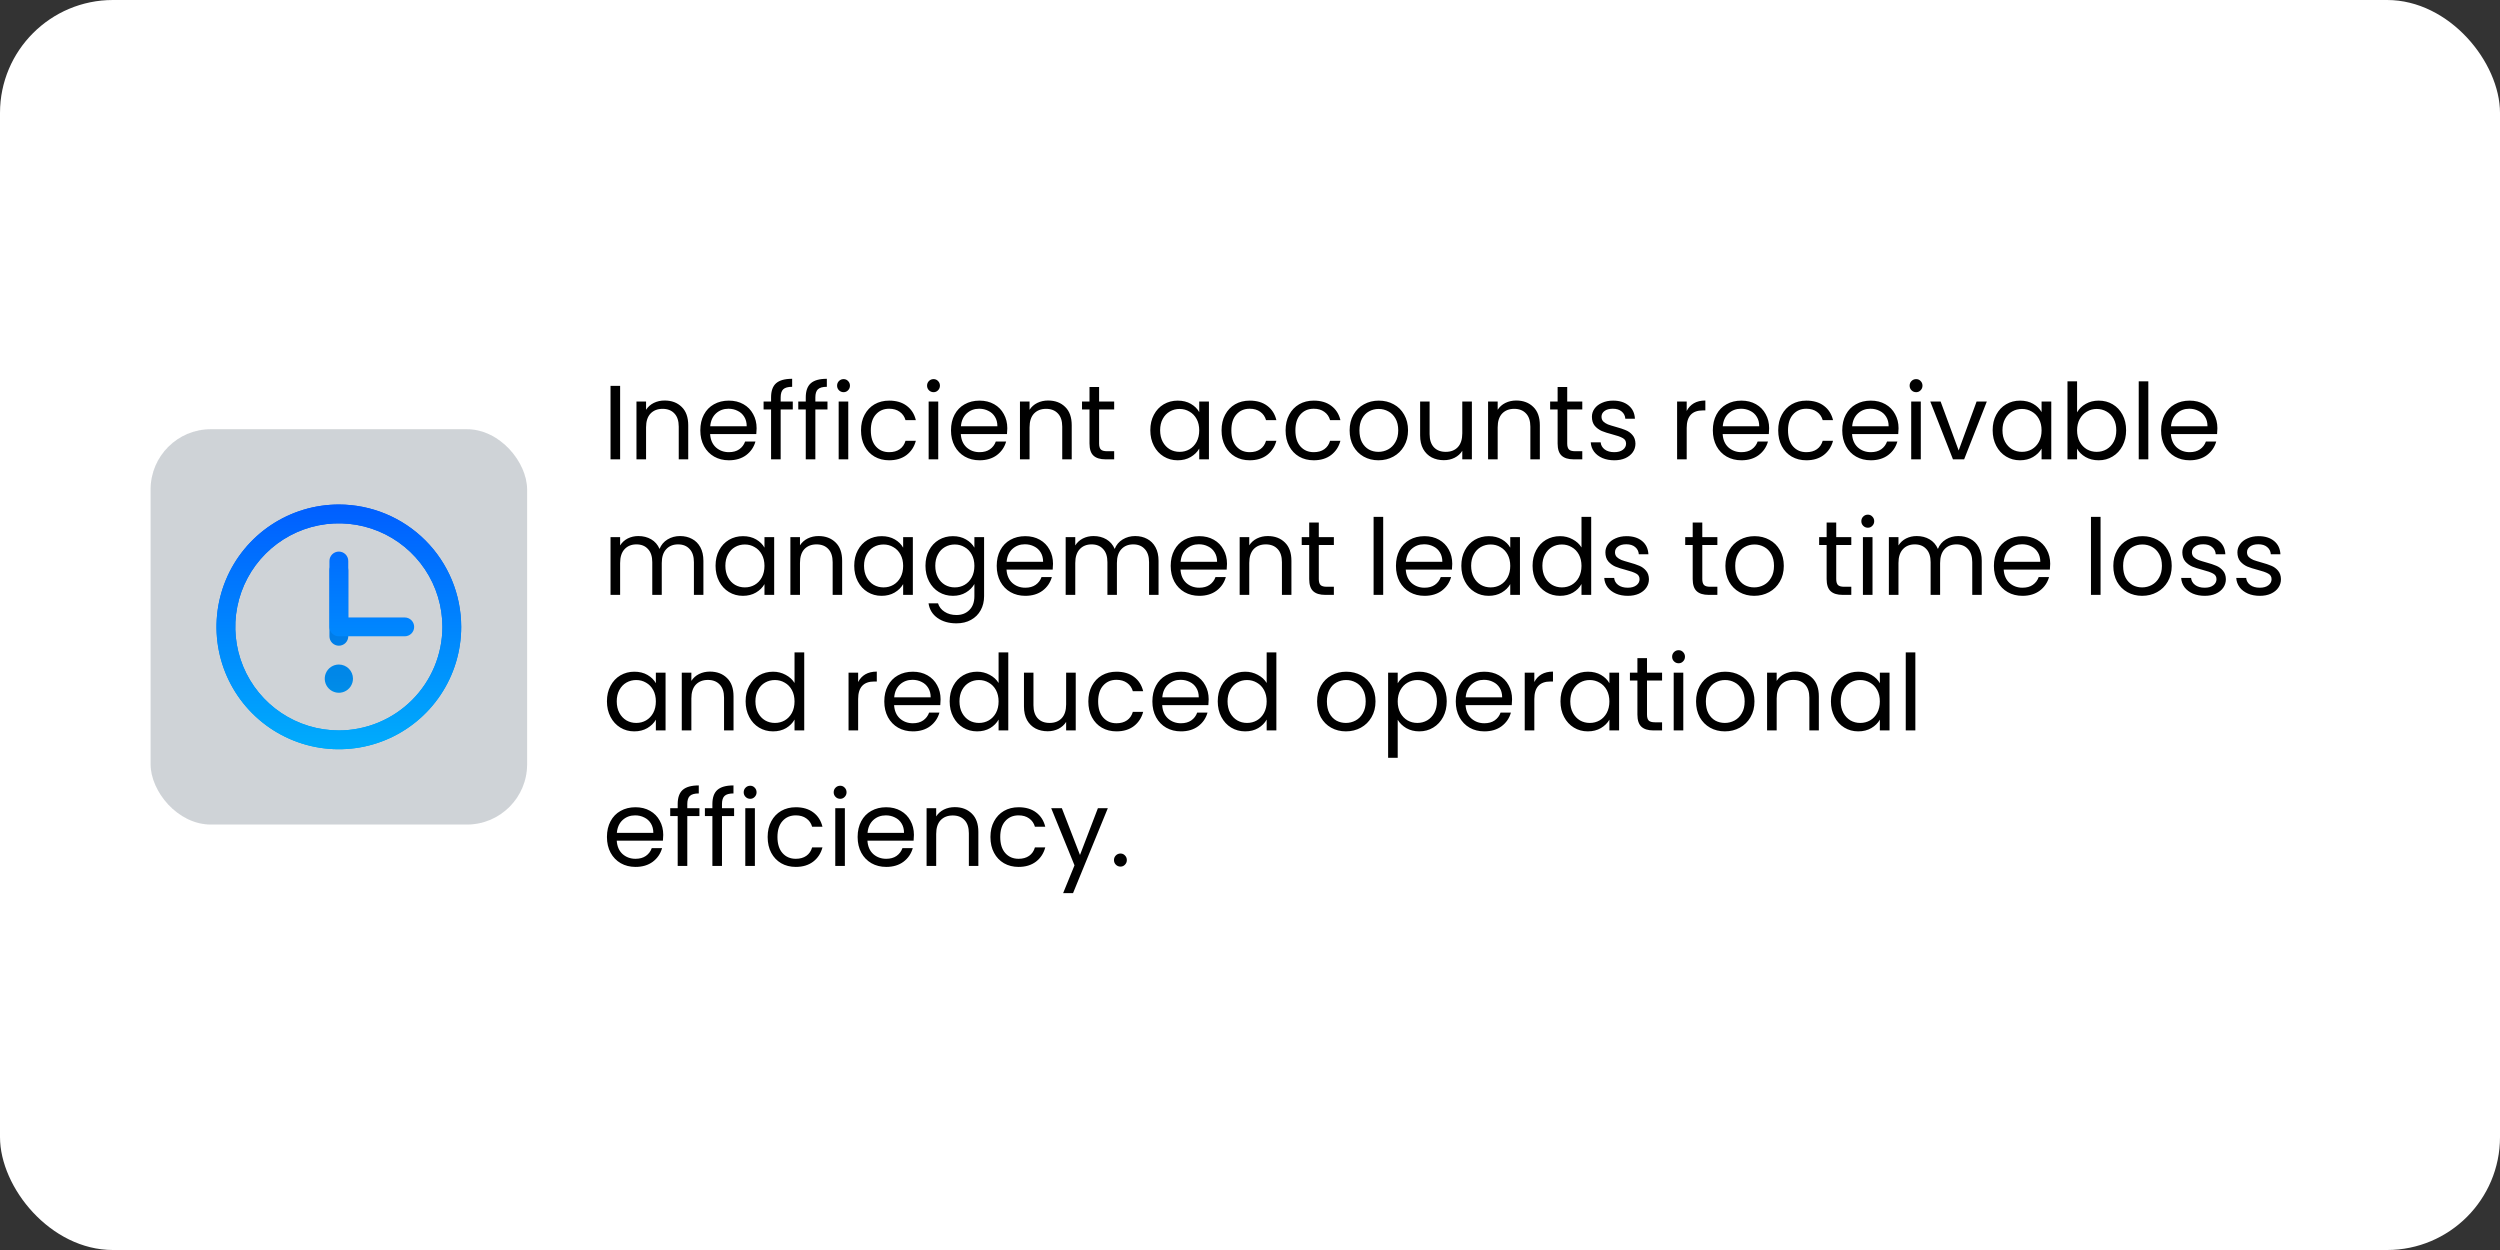
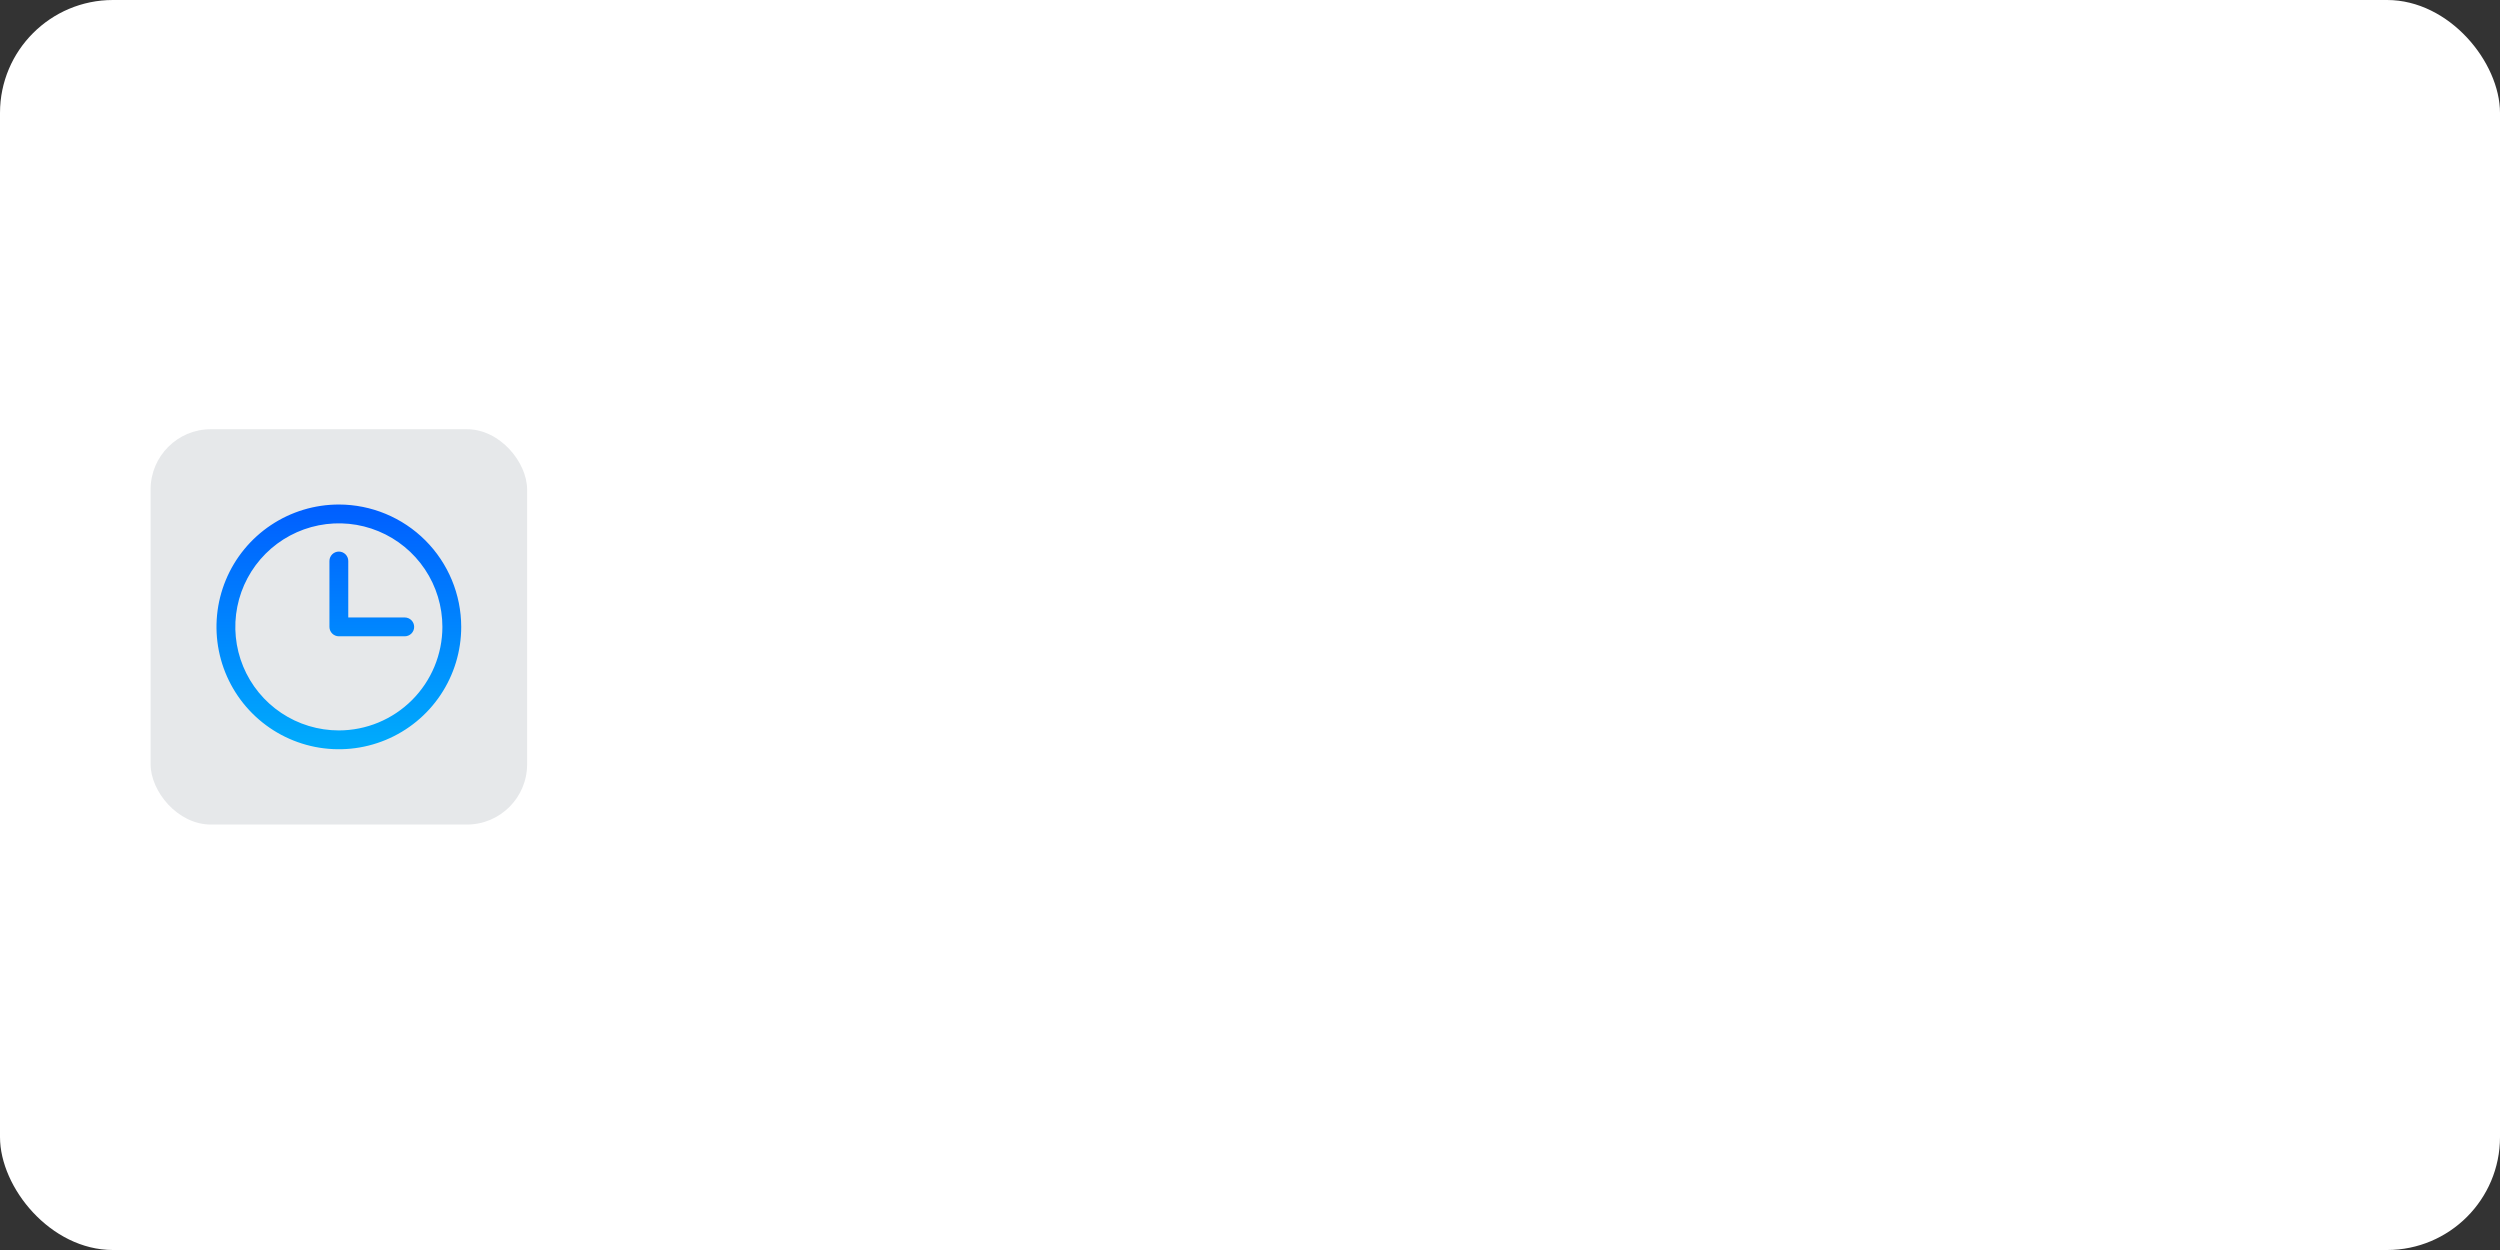
<svg xmlns="http://www.w3.org/2000/svg" width="332" height="166" viewBox="0 0 332 166" fill="none">
  <rect x="0" y="0" width="332" height="166" fill="#333333" stroke="none" />
  <rect width="332" height="166" rx="15" fill="white" />
  <g clip-path="url(#clip0_14064_177)">
    <rect x="20" y="57" width="50" height="52.5" rx="8" fill="#09192A" fill-opacity="0.1" />
-     <path d="M45 67C41.786 67 38.644 67.953 35.972 69.739C33.3 71.524 31.217 74.062 29.987 77.031C28.757 80.001 28.435 83.268 29.062 86.42C29.689 89.572 31.237 92.468 33.51 94.74C35.782 97.013 38.678 98.561 41.83 99.188C44.982 99.815 48.249 99.493 51.219 98.263C54.188 97.033 56.726 94.95 58.511 92.278C60.297 89.606 61.25 86.464 61.25 83.25C61.245 78.942 59.532 74.811 56.486 71.764C53.439 68.718 49.308 67.004 45 67ZM45 97C42.281 97 39.622 96.194 37.361 94.683C35.1 93.172 33.337 91.024 32.297 88.512C31.256 85.999 30.984 83.235 31.514 80.567C32.045 77.9 33.354 75.45 35.277 73.527C37.2 71.604 39.65 70.295 42.318 69.764C44.985 69.234 47.749 69.506 50.262 70.547C52.774 71.587 54.922 73.35 56.433 75.611C57.944 77.872 58.75 80.531 58.75 83.25C58.746 86.895 57.296 90.39 54.718 92.968C52.14 95.546 48.645 96.996 45 97ZM43.75 84.5V75.75C43.75 75.418 43.882 75.1 44.116 74.866C44.35 74.632 44.669 74.5 45 74.5C45.331 74.5 45.65 74.632 45.884 74.866C46.118 75.1 46.25 75.418 46.25 75.75V84.5C46.25 84.832 46.118 85.15 45.884 85.384C45.65 85.618 45.331 85.75 45 85.75C44.669 85.75 44.35 85.618 44.116 85.384C43.882 85.15 43.75 84.832 43.75 84.5ZM46.875 90.125C46.875 90.496 46.765 90.858 46.559 91.167C46.353 91.475 46.06 91.715 45.718 91.857C45.375 91.999 44.998 92.036 44.634 91.964C44.27 91.892 43.936 91.713 43.674 91.451C43.412 91.189 43.233 90.855 43.161 90.491C43.089 90.127 43.126 89.75 43.268 89.407C43.41 89.065 43.65 88.772 43.958 88.566C44.267 88.36 44.629 88.25 45 88.25C45.497 88.25 45.974 88.448 46.326 88.799C46.678 89.151 46.875 89.628 46.875 90.125Z" fill="url(#paint0_linear_14064_177)" />
-     <rect x="20" y="57" width="50" height="52.5" rx="8" fill="#09192A" fill-opacity="0.1" />
    <path d="M45 67C41.786 67 38.644 67.953 35.972 69.739C33.3 71.524 31.217 74.062 29.987 77.031C28.757 80.001 28.435 83.268 29.062 86.42C29.689 89.572 31.237 92.468 33.51 94.74C35.782 97.013 38.678 98.561 41.83 99.188C44.982 99.815 48.249 99.493 51.219 98.263C54.188 97.033 56.726 94.95 58.511 92.278C60.297 89.606 61.25 86.464 61.25 83.25C61.245 78.942 59.532 74.811 56.486 71.764C53.439 68.718 49.308 67.004 45 67ZM45 97C42.281 97 39.622 96.194 37.361 94.683C35.1 93.172 33.337 91.024 32.297 88.512C31.256 85.999 30.984 83.235 31.514 80.567C32.045 77.9 33.354 75.45 35.277 73.527C37.2 71.604 39.65 70.295 42.318 69.764C44.985 69.234 47.749 69.506 50.262 70.547C52.774 71.587 54.922 73.35 56.433 75.611C57.944 77.872 58.75 80.531 58.75 83.25C58.746 86.895 57.296 90.39 54.718 92.968C52.14 95.546 48.645 96.996 45 97ZM55 83.25C55 83.582 54.868 83.9 54.634 84.134C54.4 84.368 54.081 84.5 53.75 84.5H45C44.669 84.5 44.35 84.368 44.116 84.134C43.882 83.9 43.75 83.582 43.75 83.25V74.5C43.75 74.168 43.882 73.85 44.116 73.616C44.35 73.382 44.669 73.25 45 73.25C45.331 73.25 45.65 73.382 45.884 73.616C46.118 73.85 46.25 74.168 46.25 74.5V82H53.75C54.081 82 54.4 82.132 54.634 82.366C54.868 82.6 55 82.918 55 83.25Z" fill="url(#paint1_linear_14064_177)" />
  </g>
-   <path d="M82.352 51.242V61H81.078V51.242H82.352ZM88.261 53.188C89.195 53.188 89.951 53.473 90.529 54.042C91.108 54.602 91.397 55.414 91.397 56.478V61H90.137V56.66C90.137 55.895 89.946 55.311 89.563 54.91C89.181 54.499 88.658 54.294 87.995 54.294C87.323 54.294 86.787 54.504 86.385 54.924C85.993 55.344 85.797 55.955 85.797 56.758V61H84.523V53.328H85.797V54.42C86.049 54.028 86.39 53.725 86.819 53.51C87.258 53.295 87.739 53.188 88.261 53.188ZM100.478 56.87C100.478 57.113 100.464 57.369 100.436 57.64H94.304C94.351 58.396 94.608 58.989 95.074 59.418C95.55 59.838 96.124 60.048 96.796 60.048C97.347 60.048 97.804 59.922 98.168 59.67C98.542 59.409 98.803 59.063 98.952 58.634H100.324C100.119 59.371 99.708 59.973 99.092 60.44C98.476 60.897 97.711 61.126 96.796 61.126C96.068 61.126 95.415 60.963 94.836 60.636C94.267 60.309 93.819 59.847 93.492 59.25C93.166 58.643 93.002 57.943 93.002 57.15C93.002 56.357 93.161 55.661 93.478 55.064C93.796 54.467 94.239 54.009 94.808 53.692C95.387 53.365 96.05 53.202 96.796 53.202C97.524 53.202 98.168 53.361 98.728 53.678C99.288 53.995 99.718 54.434 100.016 54.994C100.324 55.545 100.478 56.17 100.478 56.87ZM99.162 56.604C99.162 56.119 99.055 55.703 98.84 55.358C98.626 55.003 98.332 54.737 97.958 54.56C97.594 54.373 97.188 54.28 96.74 54.28C96.096 54.28 95.546 54.485 95.088 54.896C94.64 55.307 94.384 55.876 94.318 56.604H99.162ZM105.282 54.378H103.672V61H102.398V54.378H101.404V53.328H102.398V52.782C102.398 51.923 102.617 51.298 103.056 50.906C103.504 50.505 104.218 50.304 105.198 50.304V51.368C104.638 51.368 104.241 51.48 104.008 51.704C103.784 51.919 103.672 52.278 103.672 52.782V53.328H105.282V54.378ZM109.889 54.378H108.279V61H107.005V54.378H106.011V53.328H107.005V52.782C107.005 51.923 107.225 51.298 107.663 50.906C108.111 50.505 108.825 50.304 109.805 50.304V51.368C109.245 51.368 108.849 51.48 108.615 51.704C108.391 51.919 108.279 52.278 108.279 52.782V53.328H109.889V54.378ZM112.033 52.082C111.79 52.082 111.585 51.998 111.417 51.83C111.249 51.662 111.165 51.457 111.165 51.214C111.165 50.971 111.249 50.766 111.417 50.598C111.585 50.43 111.79 50.346 112.033 50.346C112.266 50.346 112.462 50.43 112.621 50.598C112.789 50.766 112.873 50.971 112.873 51.214C112.873 51.457 112.789 51.662 112.621 51.83C112.462 51.998 112.266 52.082 112.033 52.082ZM112.649 53.328V61H111.375V53.328H112.649ZM114.344 57.15C114.344 56.357 114.503 55.666 114.82 55.078C115.138 54.481 115.576 54.019 116.136 53.692C116.706 53.365 117.354 53.202 118.082 53.202C119.025 53.202 119.8 53.431 120.406 53.888C121.022 54.345 121.428 54.98 121.624 55.792H120.252C120.122 55.325 119.865 54.957 119.482 54.686C119.109 54.415 118.642 54.28 118.082 54.28C117.354 54.28 116.766 54.532 116.318 55.036C115.87 55.531 115.646 56.235 115.646 57.15C115.646 58.074 115.87 58.788 116.318 59.292C116.766 59.796 117.354 60.048 118.082 60.048C118.642 60.048 119.109 59.917 119.482 59.656C119.856 59.395 120.112 59.021 120.252 58.536H121.624C121.419 59.32 121.008 59.95 120.392 60.426C119.776 60.893 119.006 61.126 118.082 61.126C117.354 61.126 116.706 60.963 116.136 60.636C115.576 60.309 115.138 59.847 114.82 59.25C114.503 58.653 114.344 57.953 114.344 57.15ZM123.982 52.082C123.739 52.082 123.534 51.998 123.366 51.83C123.198 51.662 123.114 51.457 123.114 51.214C123.114 50.971 123.198 50.766 123.366 50.598C123.534 50.43 123.739 50.346 123.982 50.346C124.215 50.346 124.411 50.43 124.57 50.598C124.738 50.766 124.822 50.971 124.822 51.214C124.822 51.457 124.738 51.662 124.57 51.83C124.411 51.998 124.215 52.082 123.982 52.082ZM124.598 53.328V61H123.324V53.328H124.598ZM133.769 56.87C133.769 57.113 133.755 57.369 133.727 57.64H127.595C127.642 58.396 127.899 58.989 128.365 59.418C128.841 59.838 129.415 60.048 130.087 60.048C130.638 60.048 131.095 59.922 131.459 59.67C131.833 59.409 132.094 59.063 132.243 58.634H133.615C133.41 59.371 132.999 59.973 132.383 60.44C131.767 60.897 131.002 61.126 130.087 61.126C129.359 61.126 128.706 60.963 128.127 60.636C127.558 60.309 127.11 59.847 126.783 59.25C126.457 58.643 126.293 57.943 126.293 57.15C126.293 56.357 126.452 55.661 126.769 55.064C127.087 54.467 127.53 54.009 128.099 53.692C128.678 53.365 129.341 53.202 130.087 53.202C130.815 53.202 131.459 53.361 132.019 53.678C132.579 53.995 133.009 54.434 133.307 54.994C133.615 55.545 133.769 56.17 133.769 56.87ZM132.453 56.604C132.453 56.119 132.346 55.703 132.131 55.358C131.917 55.003 131.623 54.737 131.249 54.56C130.885 54.373 130.479 54.28 130.031 54.28C129.387 54.28 128.837 54.485 128.379 54.896C127.931 55.307 127.675 55.876 127.609 56.604H132.453ZM139.189 53.188C140.122 53.188 140.878 53.473 141.457 54.042C142.036 54.602 142.325 55.414 142.325 56.478V61H141.065V56.66C141.065 55.895 140.874 55.311 140.491 54.91C140.108 54.499 139.586 54.294 138.923 54.294C138.251 54.294 137.714 54.504 137.313 54.924C136.921 55.344 136.725 55.955 136.725 56.758V61H135.451V53.328H136.725V54.42C136.977 54.028 137.318 53.725 137.747 53.51C138.186 53.295 138.666 53.188 139.189 53.188ZM145.96 54.378V58.9C145.96 59.273 146.039 59.539 146.198 59.698C146.357 59.847 146.632 59.922 147.024 59.922H147.962V61H146.814C146.105 61 145.573 60.837 145.218 60.51C144.863 60.183 144.686 59.647 144.686 58.9V54.378H143.692V53.328H144.686V51.396H145.96V53.328H147.962V54.378H145.96ZM152.762 57.136C152.762 56.352 152.921 55.666 153.238 55.078C153.555 54.481 153.989 54.019 154.54 53.692C155.1 53.365 155.721 53.202 156.402 53.202C157.074 53.202 157.657 53.347 158.152 53.636C158.647 53.925 159.015 54.289 159.258 54.728V53.328H160.546V61H159.258V59.572C159.006 60.02 158.628 60.393 158.124 60.692C157.629 60.981 157.051 61.126 156.388 61.126C155.707 61.126 155.091 60.958 154.54 60.622C153.989 60.286 153.555 59.815 153.238 59.208C152.921 58.601 152.762 57.911 152.762 57.136ZM159.258 57.15C159.258 56.571 159.141 56.067 158.908 55.638C158.675 55.209 158.357 54.882 157.956 54.658C157.564 54.425 157.13 54.308 156.654 54.308C156.178 54.308 155.744 54.42 155.352 54.644C154.96 54.868 154.647 55.195 154.414 55.624C154.181 56.053 154.064 56.557 154.064 57.136C154.064 57.724 154.181 58.237 154.414 58.676C154.647 59.105 154.96 59.437 155.352 59.67C155.744 59.894 156.178 60.006 156.654 60.006C157.13 60.006 157.564 59.894 157.956 59.67C158.357 59.437 158.675 59.105 158.908 58.676C159.141 58.237 159.258 57.729 159.258 57.15ZM162.223 57.15C162.223 56.357 162.382 55.666 162.699 55.078C163.016 54.481 163.455 54.019 164.015 53.692C164.584 53.365 165.233 53.202 165.961 53.202C166.904 53.202 167.678 53.431 168.285 53.888C168.901 54.345 169.307 54.98 169.503 55.792H168.131C168 55.325 167.744 54.957 167.361 54.686C166.988 54.415 166.521 54.28 165.961 54.28C165.233 54.28 164.645 54.532 164.197 55.036C163.749 55.531 163.525 56.235 163.525 57.15C163.525 58.074 163.749 58.788 164.197 59.292C164.645 59.796 165.233 60.048 165.961 60.048C166.521 60.048 166.988 59.917 167.361 59.656C167.734 59.395 167.991 59.021 168.131 58.536H169.503C169.298 59.32 168.887 59.95 168.271 60.426C167.655 60.893 166.885 61.126 165.961 61.126C165.233 61.126 164.584 60.963 164.015 60.636C163.455 60.309 163.016 59.847 162.699 59.25C162.382 58.653 162.223 57.953 162.223 57.15ZM170.727 57.15C170.727 56.357 170.886 55.666 171.203 55.078C171.52 54.481 171.959 54.019 172.519 53.692C173.088 53.365 173.737 53.202 174.465 53.202C175.408 53.202 176.182 53.431 176.789 53.888C177.405 54.345 177.811 54.98 178.007 55.792H176.635C176.504 55.325 176.248 54.957 175.865 54.686C175.492 54.415 175.025 54.28 174.465 54.28C173.737 54.28 173.149 54.532 172.701 55.036C172.253 55.531 172.029 56.235 172.029 57.15C172.029 58.074 172.253 58.788 172.701 59.292C173.149 59.796 173.737 60.048 174.465 60.048C175.025 60.048 175.492 59.917 175.865 59.656C176.238 59.395 176.495 59.021 176.635 58.536H178.007C177.802 59.32 177.391 59.95 176.775 60.426C176.159 60.893 175.389 61.126 174.465 61.126C173.737 61.126 173.088 60.963 172.519 60.636C171.959 60.309 171.52 59.847 171.203 59.25C170.886 58.653 170.727 57.953 170.727 57.15ZM183.053 61.126C182.334 61.126 181.681 60.963 181.093 60.636C180.514 60.309 180.057 59.847 179.721 59.25C179.394 58.643 179.231 57.943 179.231 57.15C179.231 56.366 179.399 55.675 179.735 55.078C180.08 54.471 180.547 54.009 181.135 53.692C181.723 53.365 182.381 53.202 183.109 53.202C183.837 53.202 184.495 53.365 185.083 53.692C185.671 54.009 186.133 54.467 186.469 55.064C186.814 55.661 186.987 56.357 186.987 57.15C186.987 57.943 186.81 58.643 186.455 59.25C186.11 59.847 185.638 60.309 185.041 60.636C184.444 60.963 183.781 61.126 183.053 61.126ZM183.053 60.006C183.51 60.006 183.94 59.899 184.341 59.684C184.742 59.469 185.064 59.147 185.307 58.718C185.559 58.289 185.685 57.766 185.685 57.15C185.685 56.534 185.564 56.011 185.321 55.582C185.078 55.153 184.761 54.835 184.369 54.63C183.977 54.415 183.552 54.308 183.095 54.308C182.628 54.308 182.199 54.415 181.807 54.63C181.424 54.835 181.116 55.153 180.883 55.582C180.65 56.011 180.533 56.534 180.533 57.15C180.533 57.775 180.645 58.303 180.869 58.732C181.102 59.161 181.41 59.483 181.793 59.698C182.176 59.903 182.596 60.006 183.053 60.006ZM195.466 53.328V61H194.192V59.866C193.949 60.258 193.609 60.566 193.17 60.79C192.741 61.005 192.265 61.112 191.742 61.112C191.145 61.112 190.608 60.991 190.132 60.748C189.656 60.496 189.278 60.123 188.998 59.628C188.727 59.133 188.592 58.531 188.592 57.822V53.328H189.852V57.654C189.852 58.41 190.043 58.993 190.426 59.404C190.809 59.805 191.331 60.006 191.994 60.006C192.675 60.006 193.212 59.796 193.604 59.376C193.996 58.956 194.192 58.345 194.192 57.542V53.328H195.466ZM201.355 53.188C202.288 53.188 203.044 53.473 203.623 54.042C204.202 54.602 204.491 55.414 204.491 56.478V61H203.231V56.66C203.231 55.895 203.04 55.311 202.657 54.91C202.274 54.499 201.752 54.294 201.089 54.294C200.417 54.294 199.88 54.504 199.479 54.924C199.087 55.344 198.891 55.955 198.891 56.758V61H197.617V53.328H198.891V54.42C199.143 54.028 199.484 53.725 199.913 53.51C200.352 53.295 200.832 53.188 201.355 53.188ZM208.126 54.378V58.9C208.126 59.273 208.205 59.539 208.364 59.698C208.523 59.847 208.798 59.922 209.19 59.922H210.128V61H208.98C208.271 61 207.739 60.837 207.384 60.51C207.029 60.183 206.852 59.647 206.852 58.9V54.378H205.858V53.328H206.852V51.396H208.126V53.328H210.128V54.378H208.126ZM214.388 61.126C213.8 61.126 213.272 61.028 212.806 60.832C212.339 60.627 211.97 60.347 211.7 59.992C211.429 59.628 211.28 59.213 211.252 58.746H212.568C212.605 59.129 212.782 59.441 213.1 59.684C213.426 59.927 213.851 60.048 214.374 60.048C214.859 60.048 215.242 59.941 215.522 59.726C215.802 59.511 215.942 59.241 215.942 58.914C215.942 58.578 215.792 58.331 215.494 58.172C215.195 58.004 214.733 57.841 214.108 57.682C213.538 57.533 213.072 57.383 212.708 57.234C212.353 57.075 212.045 56.847 211.784 56.548C211.532 56.24 211.406 55.839 211.406 55.344C211.406 54.952 211.522 54.593 211.756 54.266C211.989 53.939 212.32 53.683 212.75 53.496C213.179 53.3 213.669 53.202 214.22 53.202C215.069 53.202 215.755 53.417 216.278 53.846C216.8 54.275 217.08 54.863 217.118 55.61H215.844C215.816 55.209 215.652 54.887 215.354 54.644C215.064 54.401 214.672 54.28 214.178 54.28C213.72 54.28 213.356 54.378 213.086 54.574C212.815 54.77 212.68 55.027 212.68 55.344C212.68 55.596 212.759 55.806 212.918 55.974C213.086 56.133 213.291 56.263 213.534 56.366C213.786 56.459 214.131 56.567 214.57 56.688C215.12 56.837 215.568 56.987 215.914 57.136C216.259 57.276 216.553 57.491 216.796 57.78C217.048 58.069 217.178 58.447 217.188 58.914C217.188 59.334 217.071 59.712 216.838 60.048C216.604 60.384 216.273 60.65 215.844 60.846C215.424 61.033 214.938 61.126 214.388 61.126ZM223.993 54.574C224.217 54.135 224.534 53.795 224.945 53.552C225.365 53.309 225.873 53.188 226.471 53.188V54.504H226.135C224.707 54.504 223.993 55.279 223.993 56.828V61H222.719V53.328H223.993V54.574ZM234.941 56.87C234.941 57.113 234.927 57.369 234.899 57.64H228.767C228.814 58.396 229.071 58.989 229.537 59.418C230.013 59.838 230.587 60.048 231.259 60.048C231.81 60.048 232.267 59.922 232.631 59.67C233.005 59.409 233.266 59.063 233.415 58.634H234.787C234.582 59.371 234.171 59.973 233.555 60.44C232.939 60.897 232.174 61.126 231.259 61.126C230.531 61.126 229.878 60.963 229.299 60.636C228.73 60.309 228.282 59.847 227.955 59.25C227.629 58.643 227.465 57.943 227.465 57.15C227.465 56.357 227.624 55.661 227.941 55.064C228.259 54.467 228.702 54.009 229.271 53.692C229.85 53.365 230.513 53.202 231.259 53.202C231.987 53.202 232.631 53.361 233.191 53.678C233.751 53.995 234.181 54.434 234.479 54.994C234.787 55.545 234.941 56.17 234.941 56.87ZM233.625 56.604C233.625 56.119 233.518 55.703 233.303 55.358C233.089 55.003 232.795 54.737 232.421 54.56C232.057 54.373 231.651 54.28 231.203 54.28C230.559 54.28 230.009 54.485 229.551 54.896C229.103 55.307 228.847 55.876 228.781 56.604H233.625ZM236.147 57.15C236.147 56.357 236.306 55.666 236.623 55.078C236.94 54.481 237.379 54.019 237.939 53.692C238.508 53.365 239.157 53.202 239.885 53.202C240.828 53.202 241.602 53.431 242.209 53.888C242.825 54.345 243.231 54.98 243.427 55.792H242.055C241.924 55.325 241.668 54.957 241.285 54.686C240.912 54.415 240.445 54.28 239.885 54.28C239.157 54.28 238.569 54.532 238.121 55.036C237.673 55.531 237.449 56.235 237.449 57.15C237.449 58.074 237.673 58.788 238.121 59.292C238.569 59.796 239.157 60.048 239.885 60.048C240.445 60.048 240.912 59.917 241.285 59.656C241.658 59.395 241.915 59.021 242.055 58.536H243.427C243.222 59.32 242.811 59.95 242.195 60.426C241.579 60.893 240.809 61.126 239.885 61.126C239.157 61.126 238.508 60.963 237.939 60.636C237.379 60.309 236.94 59.847 236.623 59.25C236.306 58.653 236.147 57.953 236.147 57.15ZM252.127 56.87C252.127 57.113 252.113 57.369 252.085 57.64H245.953C245.999 58.396 246.256 58.989 246.723 59.418C247.199 59.838 247.773 60.048 248.445 60.048C248.995 60.048 249.453 59.922 249.817 59.67C250.19 59.409 250.451 59.063 250.601 58.634H251.973C251.767 59.371 251.357 59.973 250.741 60.44C250.125 60.897 249.359 61.126 248.445 61.126C247.717 61.126 247.063 60.963 246.485 60.636C245.915 60.309 245.467 59.847 245.141 59.25C244.814 58.643 244.651 57.943 244.651 57.15C244.651 56.357 244.809 55.661 245.127 55.064C245.444 54.467 245.887 54.009 246.457 53.692C247.035 53.365 247.698 53.202 248.445 53.202C249.173 53.202 249.817 53.361 250.377 53.678C250.937 53.995 251.366 54.434 251.665 54.994C251.973 55.545 252.127 56.17 252.127 56.87ZM250.811 56.604C250.811 56.119 250.703 55.703 250.489 55.358C250.274 55.003 249.98 54.737 249.607 54.56C249.243 54.373 248.837 54.28 248.389 54.28C247.745 54.28 247.194 54.485 246.737 54.896C246.289 55.307 246.032 55.876 245.967 56.604H250.811ZM254.466 52.082C254.224 52.082 254.018 51.998 253.85 51.83C253.682 51.662 253.598 51.457 253.598 51.214C253.598 50.971 253.682 50.766 253.85 50.598C254.018 50.43 254.224 50.346 254.466 50.346C254.7 50.346 254.896 50.43 255.054 50.598C255.222 50.766 255.306 50.971 255.306 51.214C255.306 51.457 255.222 51.662 255.054 51.83C254.896 51.998 254.7 52.082 254.466 52.082ZM255.082 53.328V61H253.808V53.328H255.082ZM260.11 59.824L262.49 53.328H263.848L260.838 61H259.354L256.344 53.328H257.716L260.11 59.824ZM264.625 57.136C264.625 56.352 264.784 55.666 265.101 55.078C265.419 54.481 265.853 54.019 266.403 53.692C266.963 53.365 267.584 53.202 268.265 53.202C268.937 53.202 269.521 53.347 270.015 53.636C270.51 53.925 270.879 54.289 271.121 54.728V53.328H272.409V61H271.121V59.572C270.869 60.02 270.491 60.393 269.987 60.692C269.493 60.981 268.914 61.126 268.251 61.126C267.57 61.126 266.954 60.958 266.403 60.622C265.853 60.286 265.419 59.815 265.101 59.208C264.784 58.601 264.625 57.911 264.625 57.136ZM271.121 57.15C271.121 56.571 271.005 56.067 270.771 55.638C270.538 55.209 270.221 54.882 269.819 54.658C269.427 54.425 268.993 54.308 268.517 54.308C268.041 54.308 267.607 54.42 267.215 54.644C266.823 54.868 266.511 55.195 266.277 55.624C266.044 56.053 265.927 56.557 265.927 57.136C265.927 57.724 266.044 58.237 266.277 58.676C266.511 59.105 266.823 59.437 267.215 59.67C267.607 59.894 268.041 60.006 268.517 60.006C268.993 60.006 269.427 59.894 269.819 59.67C270.221 59.437 270.538 59.105 270.771 58.676C271.005 58.237 271.121 57.729 271.121 57.15ZM275.836 54.756C276.098 54.299 276.48 53.925 276.984 53.636C277.488 53.347 278.062 53.202 278.706 53.202C279.397 53.202 280.018 53.365 280.568 53.692C281.119 54.019 281.553 54.481 281.87 55.078C282.188 55.666 282.346 56.352 282.346 57.136C282.346 57.911 282.188 58.601 281.87 59.208C281.553 59.815 281.114 60.286 280.554 60.622C280.004 60.958 279.388 61.126 278.706 61.126C278.044 61.126 277.46 60.981 276.956 60.692C276.462 60.403 276.088 60.034 275.836 59.586V61H274.562V50.64H275.836V54.756ZM281.044 57.136C281.044 56.557 280.928 56.053 280.694 55.624C280.461 55.195 280.144 54.868 279.742 54.644C279.35 54.42 278.916 54.308 278.44 54.308C277.974 54.308 277.54 54.425 277.138 54.658C276.746 54.882 276.429 55.213 276.186 55.652C275.953 56.081 275.836 56.581 275.836 57.15C275.836 57.729 275.953 58.237 276.186 58.676C276.429 59.105 276.746 59.437 277.138 59.67C277.54 59.894 277.974 60.006 278.44 60.006C278.916 60.006 279.35 59.894 279.742 59.67C280.144 59.437 280.461 59.105 280.694 58.676C280.928 58.237 281.044 57.724 281.044 57.136ZM285.297 50.64V61H284.023V50.64H285.297ZM294.469 56.87C294.469 57.113 294.455 57.369 294.427 57.64H288.295C288.341 58.396 288.598 58.989 289.065 59.418C289.541 59.838 290.115 60.048 290.787 60.048C291.337 60.048 291.795 59.922 292.159 59.67C292.532 59.409 292.793 59.063 292.943 58.634H294.315C294.109 59.371 293.699 59.973 293.083 60.44C292.467 60.897 291.701 61.126 290.787 61.126C290.059 61.126 289.405 60.963 288.827 60.636C288.257 60.309 287.809 59.847 287.483 59.25C287.156 58.643 286.993 57.943 286.993 57.15C286.993 56.357 287.151 55.661 287.469 55.064C287.786 54.467 288.229 54.009 288.799 53.692C289.377 53.365 290.04 53.202 290.787 53.202C291.515 53.202 292.159 53.361 292.719 53.678C293.279 53.995 293.708 54.434 294.007 54.994C294.315 55.545 294.469 56.17 294.469 56.87ZM293.153 56.604C293.153 56.119 293.045 55.703 292.831 55.358C292.616 55.003 292.322 54.737 291.949 54.56C291.585 54.373 291.179 54.28 290.731 54.28C290.087 54.28 289.536 54.485 289.079 54.896C288.631 55.307 288.374 55.876 288.309 56.604H293.153ZM90.304 71.188C90.901 71.188 91.433 71.314 91.9 71.566C92.367 71.809 92.735 72.177 93.006 72.672C93.277 73.167 93.412 73.769 93.412 74.478V79H92.152V74.66C92.152 73.895 91.961 73.311 91.578 72.91C91.205 72.499 90.696 72.294 90.052 72.294C89.389 72.294 88.862 72.509 88.47 72.938C88.078 73.358 87.882 73.969 87.882 74.772V79H86.622V74.66C86.622 73.895 86.431 73.311 86.048 72.91C85.675 72.499 85.166 72.294 84.522 72.294C83.859 72.294 83.332 72.509 82.94 72.938C82.548 73.358 82.352 73.969 82.352 74.772V79H81.078V71.328H82.352V72.434C82.604 72.033 82.94 71.725 83.36 71.51C83.789 71.295 84.261 71.188 84.774 71.188C85.418 71.188 85.987 71.333 86.482 71.622C86.977 71.911 87.345 72.336 87.588 72.896C87.803 72.355 88.157 71.935 88.652 71.636C89.147 71.337 89.697 71.188 90.304 71.188ZM95.026 75.136C95.026 74.352 95.184 73.666 95.502 73.078C95.819 72.481 96.253 72.019 96.804 71.692C97.364 71.365 97.984 71.202 98.666 71.202C99.338 71.202 99.921 71.347 100.416 71.636C100.91 71.925 101.279 72.289 101.522 72.728V71.328H102.81V79H101.522V77.572C101.27 78.02 100.892 78.393 100.388 78.692C99.893 78.981 99.314 79.126 98.652 79.126C97.971 79.126 97.355 78.958 96.804 78.622C96.253 78.286 95.819 77.815 95.502 77.208C95.184 76.601 95.026 75.911 95.026 75.136ZM101.522 75.15C101.522 74.571 101.405 74.067 101.172 73.638C100.938 73.209 100.621 72.882 100.22 72.658C99.828 72.425 99.394 72.308 98.918 72.308C98.442 72.308 98.008 72.42 97.616 72.644C97.224 72.868 96.911 73.195 96.678 73.624C96.445 74.053 96.328 74.557 96.328 75.136C96.328 75.724 96.445 76.237 96.678 76.676C96.911 77.105 97.224 77.437 97.616 77.67C98.008 77.894 98.442 78.006 98.918 78.006C99.394 78.006 99.828 77.894 100.22 77.67C100.621 77.437 100.938 77.105 101.172 76.676C101.405 76.237 101.522 75.729 101.522 75.15ZM108.701 71.188C109.634 71.188 110.39 71.473 110.969 72.042C111.547 72.602 111.837 73.414 111.837 74.478V79H110.577V74.66C110.577 73.895 110.385 73.311 110.003 72.91C109.62 72.499 109.097 72.294 108.435 72.294C107.763 72.294 107.226 72.504 106.825 72.924C106.433 73.344 106.237 73.955 106.237 74.758V79H104.963V71.328H106.237V72.42C106.489 72.028 106.829 71.725 107.259 71.51C107.697 71.295 108.178 71.188 108.701 71.188ZM113.442 75.136C113.442 74.352 113.601 73.666 113.918 73.078C114.235 72.481 114.669 72.019 115.22 71.692C115.78 71.365 116.401 71.202 117.082 71.202C117.754 71.202 118.337 71.347 118.832 71.636C119.327 71.925 119.695 72.289 119.938 72.728V71.328H121.226V79H119.938V77.572C119.686 78.02 119.308 78.393 118.804 78.692C118.309 78.981 117.731 79.126 117.068 79.126C116.387 79.126 115.771 78.958 115.22 78.622C114.669 78.286 114.235 77.815 113.918 77.208C113.601 76.601 113.442 75.911 113.442 75.136ZM119.938 75.15C119.938 74.571 119.821 74.067 119.588 73.638C119.355 73.209 119.037 72.882 118.636 72.658C118.244 72.425 117.81 72.308 117.334 72.308C116.858 72.308 116.424 72.42 116.032 72.644C115.64 72.868 115.327 73.195 115.094 73.624C114.861 74.053 114.744 74.557 114.744 75.136C114.744 75.724 114.861 76.237 115.094 76.676C115.327 77.105 115.64 77.437 116.032 77.67C116.424 77.894 116.858 78.006 117.334 78.006C117.81 78.006 118.244 77.894 118.636 77.67C119.037 77.437 119.355 77.105 119.588 76.676C119.821 76.237 119.938 75.729 119.938 75.15ZM126.543 71.202C127.205 71.202 127.784 71.347 128.279 71.636C128.783 71.925 129.156 72.289 129.399 72.728V71.328H130.687V79.168C130.687 79.868 130.537 80.489 130.239 81.03C129.94 81.581 129.511 82.01 128.951 82.318C128.4 82.626 127.756 82.78 127.019 82.78C126.011 82.78 125.171 82.542 124.499 82.066C123.827 81.59 123.43 80.941 123.309 80.12H124.569C124.709 80.587 124.998 80.96 125.437 81.24C125.875 81.529 126.403 81.674 127.019 81.674C127.719 81.674 128.288 81.455 128.727 81.016C129.175 80.577 129.399 79.961 129.399 79.168V77.558C129.147 78.006 128.773 78.379 128.279 78.678C127.784 78.977 127.205 79.126 126.543 79.126C125.861 79.126 125.241 78.958 124.681 78.622C124.13 78.286 123.696 77.815 123.379 77.208C123.061 76.601 122.903 75.911 122.903 75.136C122.903 74.352 123.061 73.666 123.379 73.078C123.696 72.481 124.13 72.019 124.681 71.692C125.241 71.365 125.861 71.202 126.543 71.202ZM129.399 75.15C129.399 74.571 129.282 74.067 129.049 73.638C128.815 73.209 128.498 72.882 128.097 72.658C127.705 72.425 127.271 72.308 126.795 72.308C126.319 72.308 125.885 72.42 125.493 72.644C125.101 72.868 124.788 73.195 124.555 73.624C124.321 74.053 124.205 74.557 124.205 75.136C124.205 75.724 124.321 76.237 124.555 76.676C124.788 77.105 125.101 77.437 125.493 77.67C125.885 77.894 126.319 78.006 126.795 78.006C127.271 78.006 127.705 77.894 128.097 77.67C128.498 77.437 128.815 77.105 129.049 76.676C129.282 76.237 129.399 75.729 129.399 75.15ZM139.84 74.87C139.84 75.113 139.826 75.369 139.798 75.64H133.666C133.712 76.396 133.969 76.989 134.436 77.418C134.912 77.838 135.486 78.048 136.158 78.048C136.708 78.048 137.166 77.922 137.53 77.67C137.903 77.409 138.164 77.063 138.314 76.634H139.686C139.48 77.371 139.07 77.973 138.454 78.44C137.838 78.897 137.072 79.126 136.158 79.126C135.43 79.126 134.776 78.963 134.198 78.636C133.628 78.309 133.18 77.847 132.854 77.25C132.527 76.643 132.364 75.943 132.364 75.15C132.364 74.357 132.522 73.661 132.84 73.064C133.157 72.467 133.6 72.009 134.17 71.692C134.748 71.365 135.411 71.202 136.158 71.202C136.886 71.202 137.53 71.361 138.09 71.678C138.65 71.995 139.079 72.434 139.378 72.994C139.686 73.545 139.84 74.17 139.84 74.87ZM138.524 74.604C138.524 74.119 138.416 73.703 138.202 73.358C137.987 73.003 137.693 72.737 137.32 72.56C136.956 72.373 136.55 72.28 136.102 72.28C135.458 72.28 134.907 72.485 134.45 72.896C134.002 73.307 133.745 73.876 133.68 74.604H138.524ZM150.747 71.188C151.345 71.188 151.877 71.314 152.343 71.566C152.81 71.809 153.179 72.177 153.449 72.672C153.72 73.167 153.855 73.769 153.855 74.478V79H152.595V74.66C152.595 73.895 152.404 73.311 152.021 72.91C151.648 72.499 151.139 72.294 150.495 72.294C149.833 72.294 149.305 72.509 148.913 72.938C148.521 73.358 148.325 73.969 148.325 74.772V79H147.065V74.66C147.065 73.895 146.874 73.311 146.491 72.91C146.118 72.499 145.609 72.294 144.965 72.294C144.303 72.294 143.775 72.509 143.383 72.938C142.991 73.358 142.795 73.969 142.795 74.772V79H141.521V71.328H142.795V72.434C143.047 72.033 143.383 71.725 143.803 71.51C144.233 71.295 144.704 71.188 145.217 71.188C145.861 71.188 146.431 71.333 146.925 71.622C147.42 71.911 147.789 72.336 148.031 72.896C148.246 72.355 148.601 71.935 149.095 71.636C149.59 71.337 150.141 71.188 150.747 71.188ZM162.945 74.87C162.945 75.113 162.931 75.369 162.903 75.64H156.771C156.818 76.396 157.075 76.989 157.541 77.418C158.017 77.838 158.591 78.048 159.263 78.048C159.814 78.048 160.271 77.922 160.635 77.67C161.009 77.409 161.27 77.063 161.419 76.634H162.791C162.586 77.371 162.175 77.973 161.559 78.44C160.943 78.897 160.178 79.126 159.263 79.126C158.535 79.126 157.882 78.963 157.303 78.636C156.734 78.309 156.286 77.847 155.959 77.25C155.633 76.643 155.469 75.943 155.469 75.15C155.469 74.357 155.628 73.661 155.945 73.064C156.263 72.467 156.706 72.009 157.275 71.692C157.854 71.365 158.517 71.202 159.263 71.202C159.991 71.202 160.635 71.361 161.195 71.678C161.755 71.995 162.185 72.434 162.483 72.994C162.791 73.545 162.945 74.17 162.945 74.87ZM161.629 74.604C161.629 74.119 161.522 73.703 161.307 73.358C161.093 73.003 160.799 72.737 160.425 72.56C160.061 72.373 159.655 72.28 159.207 72.28C158.563 72.28 158.013 72.485 157.555 72.896C157.107 73.307 156.851 73.876 156.785 74.604H161.629ZM168.365 71.188C169.298 71.188 170.054 71.473 170.633 72.042C171.211 72.602 171.501 73.414 171.501 74.478V79H170.241V74.66C170.241 73.895 170.049 73.311 169.667 72.91C169.284 72.499 168.761 72.294 168.099 72.294C167.427 72.294 166.89 72.504 166.489 72.924C166.097 73.344 165.901 73.955 165.901 74.758V79H164.627V71.328H165.901V72.42C166.153 72.028 166.493 71.725 166.923 71.51C167.361 71.295 167.842 71.188 168.365 71.188ZM175.136 72.378V76.9C175.136 77.273 175.215 77.539 175.374 77.698C175.533 77.847 175.808 77.922 176.2 77.922H177.138V79H175.99C175.281 79 174.749 78.837 174.394 78.51C174.039 78.183 173.862 77.647 173.862 76.9V72.378H172.868V71.328H173.862V69.396H175.136V71.328H177.138V72.378H175.136ZM183.688 68.64V79H182.414V68.64H183.688ZM192.859 74.87C192.859 75.113 192.845 75.369 192.817 75.64H186.685C186.732 76.396 186.989 76.989 187.455 77.418C187.931 77.838 188.505 78.048 189.177 78.048C189.728 78.048 190.185 77.922 190.549 77.67C190.923 77.409 191.184 77.063 191.333 76.634H192.705C192.5 77.371 192.089 77.973 191.473 78.44C190.857 78.897 190.092 79.126 189.177 79.126C188.449 79.126 187.796 78.963 187.217 78.636C186.648 78.309 186.2 77.847 185.873 77.25C185.547 76.643 185.383 75.943 185.383 75.15C185.383 74.357 185.542 73.661 185.859 73.064C186.177 72.467 186.62 72.009 187.189 71.692C187.768 71.365 188.431 71.202 189.177 71.202C189.905 71.202 190.549 71.361 191.109 71.678C191.669 71.995 192.099 72.434 192.397 72.994C192.705 73.545 192.859 74.17 192.859 74.87ZM191.543 74.604C191.543 74.119 191.436 73.703 191.221 73.358C191.007 73.003 190.713 72.737 190.339 72.56C189.975 72.373 189.569 72.28 189.121 72.28C188.477 72.28 187.927 72.485 187.469 72.896C187.021 73.307 186.765 73.876 186.699 74.604H191.543ZM194.065 75.136C194.065 74.352 194.224 73.666 194.541 73.078C194.858 72.481 195.292 72.019 195.843 71.692C196.403 71.365 197.024 71.202 197.705 71.202C198.377 71.202 198.96 71.347 199.455 71.636C199.95 71.925 200.318 72.289 200.561 72.728V71.328H201.849V79H200.561V77.572C200.309 78.02 199.931 78.393 199.427 78.692C198.932 78.981 198.354 79.126 197.691 79.126C197.01 79.126 196.394 78.958 195.843 78.622C195.292 78.286 194.858 77.815 194.541 77.208C194.224 76.601 194.065 75.911 194.065 75.136ZM200.561 75.15C200.561 74.571 200.444 74.067 200.211 73.638C199.978 73.209 199.66 72.882 199.259 72.658C198.867 72.425 198.433 72.308 197.957 72.308C197.481 72.308 197.047 72.42 196.655 72.644C196.263 72.868 195.95 73.195 195.717 73.624C195.484 74.053 195.367 74.557 195.367 75.136C195.367 75.724 195.484 76.237 195.717 76.676C195.95 77.105 196.263 77.437 196.655 77.67C197.047 77.894 197.481 78.006 197.957 78.006C198.433 78.006 198.867 77.894 199.259 77.67C199.66 77.437 199.978 77.105 200.211 76.676C200.444 76.237 200.561 75.729 200.561 75.15ZM203.526 75.136C203.526 74.352 203.684 73.666 204.002 73.078C204.319 72.481 204.753 72.019 205.304 71.692C205.864 71.365 206.489 71.202 207.18 71.202C207.777 71.202 208.332 71.342 208.846 71.622C209.359 71.893 209.751 72.252 210.022 72.7V68.64H211.31V79H210.022V77.558C209.77 78.015 209.396 78.393 208.902 78.692C208.407 78.981 207.828 79.126 207.166 79.126C206.484 79.126 205.864 78.958 205.304 78.622C204.753 78.286 204.319 77.815 204.002 77.208C203.684 76.601 203.526 75.911 203.526 75.136ZM210.022 75.15C210.022 74.571 209.905 74.067 209.672 73.638C209.438 73.209 209.121 72.882 208.72 72.658C208.328 72.425 207.894 72.308 207.418 72.308C206.942 72.308 206.508 72.42 206.116 72.644C205.724 72.868 205.411 73.195 205.178 73.624C204.944 74.053 204.828 74.557 204.828 75.136C204.828 75.724 204.944 76.237 205.178 76.676C205.411 77.105 205.724 77.437 206.116 77.67C206.508 77.894 206.942 78.006 207.418 78.006C207.894 78.006 208.328 77.894 208.72 77.67C209.121 77.437 209.438 77.105 209.672 76.676C209.905 76.237 210.022 75.729 210.022 75.15ZM216.179 79.126C215.591 79.126 215.063 79.028 214.597 78.832C214.13 78.627 213.761 78.347 213.491 77.992C213.22 77.628 213.071 77.213 213.043 76.746H214.359C214.396 77.129 214.573 77.441 214.891 77.684C215.217 77.927 215.642 78.048 216.165 78.048C216.65 78.048 217.033 77.941 217.313 77.726C217.593 77.511 217.733 77.241 217.733 76.914C217.733 76.578 217.583 76.331 217.285 76.172C216.986 76.004 216.524 75.841 215.899 75.682C215.329 75.533 214.863 75.383 214.499 75.234C214.144 75.075 213.836 74.847 213.575 74.548C213.323 74.24 213.197 73.839 213.197 73.344C213.197 72.952 213.313 72.593 213.547 72.266C213.78 71.939 214.111 71.683 214.541 71.496C214.97 71.3 215.46 71.202 216.011 71.202C216.86 71.202 217.546 71.417 218.069 71.846C218.591 72.275 218.871 72.863 218.909 73.61H217.635C217.607 73.209 217.443 72.887 217.145 72.644C216.855 72.401 216.463 72.28 215.969 72.28C215.511 72.28 215.147 72.378 214.877 72.574C214.606 72.77 214.471 73.027 214.471 73.344C214.471 73.596 214.55 73.806 214.709 73.974C214.877 74.133 215.082 74.263 215.325 74.366C215.577 74.459 215.922 74.567 216.361 74.688C216.911 74.837 217.359 74.987 217.705 75.136C218.05 75.276 218.344 75.491 218.587 75.78C218.839 76.069 218.969 76.447 218.979 76.914C218.979 77.334 218.862 77.712 218.629 78.048C218.395 78.384 218.064 78.65 217.635 78.846C217.215 79.033 216.729 79.126 216.179 79.126ZM226.064 72.378V76.9C226.064 77.273 226.143 77.539 226.302 77.698C226.46 77.847 226.736 77.922 227.128 77.922H228.066V79H226.918C226.208 79 225.676 78.837 225.322 78.51C224.967 78.183 224.79 77.647 224.79 76.9V72.378H223.796V71.328H224.79V69.396H226.064V71.328H228.066V72.378H226.064ZM232.955 79.126C232.237 79.126 231.583 78.963 230.995 78.636C230.417 78.309 229.959 77.847 229.623 77.25C229.297 76.643 229.133 75.943 229.133 75.15C229.133 74.366 229.301 73.675 229.637 73.078C229.983 72.471 230.449 72.009 231.037 71.692C231.625 71.365 232.283 71.202 233.011 71.202C233.739 71.202 234.397 71.365 234.985 71.692C235.573 72.009 236.035 72.467 236.371 73.064C236.717 73.661 236.889 74.357 236.889 75.15C236.889 75.943 236.712 76.643 236.357 77.25C236.012 77.847 235.541 78.309 234.943 78.636C234.346 78.963 233.683 79.126 232.955 79.126ZM232.955 78.006C233.413 78.006 233.842 77.899 234.243 77.684C234.645 77.469 234.967 77.147 235.209 76.718C235.461 76.289 235.587 75.766 235.587 75.15C235.587 74.534 235.466 74.011 235.223 73.582C234.981 73.153 234.663 72.835 234.271 72.63C233.879 72.415 233.455 72.308 232.997 72.308C232.531 72.308 232.101 72.415 231.709 72.63C231.327 72.835 231.019 73.153 230.785 73.582C230.552 74.011 230.435 74.534 230.435 75.15C230.435 75.775 230.547 76.303 230.771 76.732C231.005 77.161 231.313 77.483 231.695 77.698C232.078 77.903 232.498 78.006 232.955 78.006ZM243.851 72.378V76.9C243.851 77.273 243.93 77.539 244.089 77.698C244.247 77.847 244.523 77.922 244.915 77.922H245.853V79H244.705C243.995 79 243.463 78.837 243.109 78.51C242.754 78.183 242.577 77.647 242.577 76.9V72.378H241.583V71.328H242.577V69.396H243.851V71.328H245.853V72.378H243.851ZM248.054 70.082C247.812 70.082 247.606 69.998 247.438 69.83C247.27 69.662 247.186 69.457 247.186 69.214C247.186 68.971 247.27 68.766 247.438 68.598C247.606 68.43 247.812 68.346 248.054 68.346C248.288 68.346 248.484 68.43 248.642 68.598C248.81 68.766 248.894 68.971 248.894 69.214C248.894 69.457 248.81 69.662 248.642 69.83C248.484 69.998 248.288 70.082 248.054 70.082ZM248.67 71.328V79H247.396V71.328H248.67ZM260.068 71.188C260.665 71.188 261.197 71.314 261.664 71.566C262.13 71.809 262.499 72.177 262.77 72.672C263.04 73.167 263.176 73.769 263.176 74.478V79H261.916V74.66C261.916 73.895 261.724 73.311 261.342 72.91C260.968 72.499 260.46 72.294 259.816 72.294C259.153 72.294 258.626 72.509 258.234 72.938C257.842 73.358 257.646 73.969 257.646 74.772V79H256.386V74.66C256.386 73.895 256.194 73.311 255.812 72.91C255.438 72.499 254.93 72.294 254.286 72.294C253.623 72.294 253.096 72.509 252.704 72.938C252.312 73.358 252.116 73.969 252.116 74.772V79H250.842V71.328H252.116V72.434C252.368 72.033 252.704 71.725 253.124 71.51C253.553 71.295 254.024 71.188 254.538 71.188C255.182 71.188 255.751 71.333 256.246 71.622C256.74 71.911 257.109 72.336 257.352 72.896C257.566 72.355 257.921 71.935 258.416 71.636C258.91 71.337 259.461 71.188 260.068 71.188ZM272.266 74.87C272.266 75.113 272.252 75.369 272.224 75.64H266.092C266.138 76.396 266.395 76.989 266.862 77.418C267.338 77.838 267.912 78.048 268.584 78.048C269.134 78.048 269.592 77.922 269.956 77.67C270.329 77.409 270.59 77.063 270.74 76.634H272.112C271.906 77.371 271.496 77.973 270.88 78.44C270.264 78.897 269.498 79.126 268.584 79.126C267.856 79.126 267.202 78.963 266.624 78.636C266.054 78.309 265.606 77.847 265.28 77.25C264.953 76.643 264.79 75.943 264.79 75.15C264.79 74.357 264.948 73.661 265.266 73.064C265.583 72.467 266.026 72.009 266.596 71.692C267.174 71.365 267.837 71.202 268.584 71.202C269.312 71.202 269.956 71.361 270.516 71.678C271.076 71.995 271.505 72.434 271.804 72.994C272.112 73.545 272.266 74.17 272.266 74.87ZM270.95 74.604C270.95 74.119 270.842 73.703 270.628 73.358C270.413 73.003 270.119 72.737 269.746 72.56C269.382 72.373 268.976 72.28 268.528 72.28C267.884 72.28 267.333 72.485 266.876 72.896C266.428 73.307 266.171 73.876 266.106 74.604H270.95ZM278.954 68.64V79H277.68V68.64H278.954ZM284.471 79.126C283.752 79.126 283.099 78.963 282.511 78.636C281.932 78.309 281.475 77.847 281.139 77.25C280.812 76.643 280.649 75.943 280.649 75.15C280.649 74.366 280.817 73.675 281.153 73.078C281.498 72.471 281.965 72.009 282.553 71.692C283.141 71.365 283.799 71.202 284.527 71.202C285.255 71.202 285.913 71.365 286.501 71.692C287.089 72.009 287.551 72.467 287.887 73.064C288.232 73.661 288.405 74.357 288.405 75.15C288.405 75.943 288.228 76.643 287.873 77.25C287.528 77.847 287.056 78.309 286.459 78.636C285.862 78.963 285.199 79.126 284.471 79.126ZM284.471 78.006C284.928 78.006 285.358 77.899 285.759 77.684C286.16 77.469 286.482 77.147 286.725 76.718C286.977 76.289 287.103 75.766 287.103 75.15C287.103 74.534 286.982 74.011 286.739 73.582C286.496 73.153 286.179 72.835 285.787 72.63C285.395 72.415 284.97 72.308 284.513 72.308C284.046 72.308 283.617 72.415 283.225 72.63C282.842 72.835 282.534 73.153 282.301 73.582C282.068 74.011 281.951 74.534 281.951 75.15C281.951 75.775 282.063 76.303 282.287 76.732C282.52 77.161 282.828 77.483 283.211 77.698C283.594 77.903 284.014 78.006 284.471 78.006ZM292.796 79.126C292.208 79.126 291.681 79.028 291.214 78.832C290.747 78.627 290.379 78.347 290.108 77.992C289.837 77.628 289.688 77.213 289.66 76.746H290.976C291.013 77.129 291.191 77.441 291.508 77.684C291.835 77.927 292.259 78.048 292.782 78.048C293.267 78.048 293.65 77.941 293.93 77.726C294.21 77.511 294.35 77.241 294.35 76.914C294.35 76.578 294.201 76.331 293.902 76.172C293.603 76.004 293.141 75.841 292.516 75.682C291.947 75.533 291.48 75.383 291.116 75.234C290.761 75.075 290.453 74.847 290.192 74.548C289.94 74.24 289.814 73.839 289.814 73.344C289.814 72.952 289.931 72.593 290.164 72.266C290.397 71.939 290.729 71.683 291.158 71.496C291.587 71.3 292.077 71.202 292.628 71.202C293.477 71.202 294.163 71.417 294.686 71.846C295.209 72.275 295.489 72.863 295.526 73.61H294.252C294.224 73.209 294.061 72.887 293.762 72.644C293.473 72.401 293.081 72.28 292.586 72.28C292.129 72.28 291.765 72.378 291.494 72.574C291.223 72.77 291.088 73.027 291.088 73.344C291.088 73.596 291.167 73.806 291.326 73.974C291.494 74.133 291.699 74.263 291.942 74.366C292.194 74.459 292.539 74.567 292.978 74.688C293.529 74.837 293.977 74.987 294.322 75.136C294.667 75.276 294.961 75.491 295.204 75.78C295.456 76.069 295.587 76.447 295.596 76.914C295.596 77.334 295.479 77.712 295.246 78.048C295.013 78.384 294.681 78.65 294.252 78.846C293.832 79.033 293.347 79.126 292.796 79.126ZM300.11 79.126C299.522 79.126 298.995 79.028 298.528 78.832C298.062 78.627 297.693 78.347 297.422 77.992C297.152 77.628 297.002 77.213 296.974 76.746H298.29C298.328 77.129 298.505 77.441 298.822 77.684C299.149 77.927 299.574 78.048 300.096 78.048C300.582 78.048 300.964 77.941 301.244 77.726C301.524 77.511 301.664 77.241 301.664 76.914C301.664 76.578 301.515 76.331 301.216 76.172C300.918 76.004 300.456 75.841 299.83 75.682C299.261 75.533 298.794 75.383 298.43 75.234C298.076 75.075 297.768 74.847 297.506 74.548C297.254 74.24 297.128 73.839 297.128 73.344C297.128 72.952 297.245 72.593 297.478 72.266C297.712 71.939 298.043 71.683 298.472 71.496C298.902 71.3 299.392 71.202 299.942 71.202C300.792 71.202 301.478 71.417 302 71.846C302.523 72.275 302.803 72.863 302.84 73.61H301.566C301.538 73.209 301.375 72.887 301.076 72.644C300.787 72.401 300.395 72.28 299.9 72.28C299.443 72.28 299.079 72.378 298.808 72.574C298.538 72.77 298.402 73.027 298.402 73.344C298.402 73.596 298.482 73.806 298.64 73.974C298.808 74.133 299.014 74.263 299.256 74.366C299.508 74.459 299.854 74.567 300.292 74.688C300.843 74.837 301.291 74.987 301.636 75.136C301.982 75.276 302.276 75.491 302.518 75.78C302.77 76.069 302.901 76.447 302.91 76.914C302.91 77.334 302.794 77.712 302.56 78.048C302.327 78.384 301.996 78.65 301.566 78.846C301.146 79.033 300.661 79.126 300.11 79.126ZM80.602 93.136C80.602 92.352 80.761 91.666 81.078 91.078C81.395 90.481 81.829 90.019 82.38 89.692C82.94 89.365 83.561 89.202 84.242 89.202C84.914 89.202 85.497 89.347 85.992 89.636C86.487 89.925 86.855 90.289 87.098 90.728V89.328H88.386V97H87.098V95.572C86.846 96.02 86.468 96.393 85.964 96.692C85.469 96.981 84.891 97.126 84.228 97.126C83.547 97.126 82.931 96.958 82.38 96.622C81.829 96.286 81.395 95.815 81.078 95.208C80.761 94.601 80.602 93.911 80.602 93.136ZM87.098 93.15C87.098 92.571 86.981 92.067 86.748 91.638C86.515 91.209 86.197 90.882 85.796 90.658C85.404 90.425 84.97 90.308 84.494 90.308C84.018 90.308 83.584 90.42 83.192 90.644C82.8 90.868 82.487 91.195 82.254 91.624C82.021 92.053 81.904 92.557 81.904 93.136C81.904 93.724 82.021 94.237 82.254 94.676C82.487 95.105 82.8 95.437 83.192 95.67C83.584 95.894 84.018 96.006 84.494 96.006C84.97 96.006 85.404 95.894 85.796 95.67C86.197 95.437 86.515 95.105 86.748 94.676C86.981 94.237 87.098 93.729 87.098 93.15ZM94.277 89.188C95.21 89.188 95.966 89.473 96.545 90.042C97.124 90.602 97.413 91.414 97.413 92.478V97H96.153V92.66C96.153 91.895 95.962 91.311 95.579 90.91C95.196 90.499 94.674 90.294 94.011 90.294C93.339 90.294 92.802 90.504 92.401 90.924C92.009 91.344 91.813 91.955 91.813 92.758V97H90.539V89.328H91.813V90.42C92.065 90.028 92.406 89.725 92.835 89.51C93.274 89.295 93.754 89.188 94.277 89.188ZM99.018 93.136C99.018 92.352 99.177 91.666 99.494 91.078C99.811 90.481 100.245 90.019 100.796 89.692C101.356 89.365 101.981 89.202 102.672 89.202C103.269 89.202 103.825 89.342 104.338 89.622C104.851 89.893 105.243 90.252 105.514 90.7V86.64H106.802V97H105.514V95.558C105.262 96.015 104.889 96.393 104.394 96.692C103.899 96.981 103.321 97.126 102.658 97.126C101.977 97.126 101.356 96.958 100.796 96.622C100.245 96.286 99.811 95.815 99.494 95.208C99.177 94.601 99.018 93.911 99.018 93.136ZM105.514 93.15C105.514 92.571 105.397 92.067 105.164 91.638C104.931 91.209 104.613 90.882 104.212 90.658C103.82 90.425 103.386 90.308 102.91 90.308C102.434 90.308 102 90.42 101.608 90.644C101.216 90.868 100.903 91.195 100.67 91.624C100.437 92.053 100.32 92.557 100.32 93.136C100.32 93.724 100.437 94.237 100.67 94.676C100.903 95.105 101.216 95.437 101.608 95.67C102 95.894 102.434 96.006 102.91 96.006C103.386 96.006 103.82 95.894 104.212 95.67C104.613 95.437 104.931 95.105 105.164 94.676C105.397 94.237 105.514 93.729 105.514 93.15ZM113.961 90.574C114.185 90.135 114.503 89.795 114.913 89.552C115.333 89.309 115.842 89.188 116.439 89.188V90.504H116.103C114.675 90.504 113.961 91.279 113.961 92.828V97H112.687V89.328H113.961V90.574ZM124.91 92.87C124.91 93.113 124.896 93.369 124.868 93.64H118.736C118.783 94.396 119.039 94.989 119.506 95.418C119.982 95.838 120.556 96.048 121.228 96.048C121.779 96.048 122.236 95.922 122.6 95.67C122.973 95.409 123.235 95.063 123.384 94.634H124.756C124.551 95.371 124.14 95.973 123.524 96.44C122.908 96.897 122.143 97.126 121.228 97.126C120.5 97.126 119.847 96.963 119.268 96.636C118.699 96.309 118.251 95.847 117.924 95.25C117.597 94.643 117.434 93.943 117.434 93.15C117.434 92.357 117.593 91.661 117.91 91.064C118.227 90.467 118.671 90.009 119.24 89.692C119.819 89.365 120.481 89.202 121.228 89.202C121.956 89.202 122.6 89.361 123.16 89.678C123.72 89.995 124.149 90.434 124.448 90.994C124.756 91.545 124.91 92.17 124.91 92.87ZM123.594 92.604C123.594 92.119 123.487 91.703 123.272 91.358C123.057 91.003 122.763 90.737 122.39 90.56C122.026 90.373 121.62 90.28 121.172 90.28C120.528 90.28 119.977 90.485 119.52 90.896C119.072 91.307 118.815 91.876 118.75 92.604H123.594ZM126.116 93.136C126.116 92.352 126.274 91.666 126.592 91.078C126.909 90.481 127.343 90.019 127.894 89.692C128.454 89.365 129.079 89.202 129.77 89.202C130.367 89.202 130.922 89.342 131.436 89.622C131.949 89.893 132.341 90.252 132.612 90.7V86.64H133.9V97H132.612V95.558C132.36 96.015 131.986 96.393 131.492 96.692C130.997 96.981 130.418 97.126 129.756 97.126C129.074 97.126 128.454 96.958 127.894 96.622C127.343 96.286 126.909 95.815 126.592 95.208C126.274 94.601 126.116 93.911 126.116 93.136ZM132.612 93.15C132.612 92.571 132.495 92.067 132.262 91.638C132.028 91.209 131.711 90.882 131.31 90.658C130.918 90.425 130.484 90.308 130.008 90.308C129.532 90.308 129.098 90.42 128.706 90.644C128.314 90.868 128.001 91.195 127.768 91.624C127.534 92.053 127.418 92.557 127.418 93.136C127.418 93.724 127.534 94.237 127.768 94.676C128.001 95.105 128.314 95.437 128.706 95.67C129.098 95.894 129.532 96.006 130.008 96.006C130.484 96.006 130.918 95.894 131.31 95.67C131.711 95.437 132.028 95.105 132.262 94.676C132.495 94.237 132.612 93.729 132.612 93.15ZM142.857 89.328V97H141.583V95.866C141.34 96.258 140.999 96.566 140.561 96.79C140.131 97.005 139.655 97.112 139.133 97.112C138.535 97.112 137.999 96.991 137.523 96.748C137.047 96.496 136.669 96.123 136.389 95.628C136.118 95.133 135.983 94.531 135.983 93.822V89.328H137.243V93.654C137.243 94.41 137.434 94.993 137.817 95.404C138.199 95.805 138.722 96.006 139.385 96.006C140.066 96.006 140.603 95.796 140.995 95.376C141.387 94.956 141.583 94.345 141.583 93.542V89.328H142.857ZM144.532 93.15C144.532 92.357 144.69 91.666 145.008 91.078C145.325 90.481 145.764 90.019 146.324 89.692C146.893 89.365 147.542 89.202 148.27 89.202C149.212 89.202 149.987 89.431 150.594 89.888C151.21 90.345 151.616 90.98 151.812 91.792H150.44C150.309 91.325 150.052 90.957 149.67 90.686C149.296 90.415 148.83 90.28 148.27 90.28C147.542 90.28 146.954 90.532 146.506 91.036C146.058 91.531 145.834 92.235 145.834 93.15C145.834 94.074 146.058 94.788 146.506 95.292C146.954 95.796 147.542 96.048 148.27 96.048C148.83 96.048 149.296 95.917 149.67 95.656C150.043 95.395 150.3 95.021 150.44 94.536H151.812C151.606 95.32 151.196 95.95 150.58 96.426C149.964 96.893 149.194 97.126 148.27 97.126C147.542 97.126 146.893 96.963 146.324 96.636C145.764 96.309 145.325 95.847 145.008 95.25C144.69 94.653 144.532 93.953 144.532 93.15ZM160.512 92.87C160.512 93.113 160.498 93.369 160.47 93.64H154.338C154.384 94.396 154.641 94.989 155.108 95.418C155.584 95.838 156.158 96.048 156.83 96.048C157.38 96.048 157.838 95.922 158.202 95.67C158.575 95.409 158.836 95.063 158.986 94.634H160.358C160.152 95.371 159.742 95.973 159.126 96.44C158.51 96.897 157.744 97.126 156.83 97.126C156.102 97.126 155.448 96.963 154.87 96.636C154.3 96.309 153.852 95.847 153.526 95.25C153.199 94.643 153.036 93.943 153.036 93.15C153.036 92.357 153.194 91.661 153.512 91.064C153.829 90.467 154.272 90.009 154.842 89.692C155.42 89.365 156.083 89.202 156.83 89.202C157.558 89.202 158.202 89.361 158.762 89.678C159.322 89.995 159.751 90.434 160.05 90.994C160.358 91.545 160.512 92.17 160.512 92.87ZM159.196 92.604C159.196 92.119 159.088 91.703 158.874 91.358C158.659 91.003 158.365 90.737 157.992 90.56C157.628 90.373 157.222 90.28 156.774 90.28C156.13 90.28 155.579 90.485 155.122 90.896C154.674 91.307 154.417 91.876 154.352 92.604H159.196ZM161.717 93.136C161.717 92.352 161.876 91.666 162.193 91.078C162.511 90.481 162.945 90.019 163.495 89.692C164.055 89.365 164.681 89.202 165.371 89.202C165.969 89.202 166.524 89.342 167.037 89.622C167.551 89.893 167.943 90.252 168.213 90.7V86.64H169.501V97H168.213V95.558C167.961 96.015 167.588 96.393 167.093 96.692C166.599 96.981 166.02 97.126 165.357 97.126C164.676 97.126 164.055 96.958 163.495 96.622C162.945 96.286 162.511 95.815 162.193 95.208C161.876 94.601 161.717 93.911 161.717 93.136ZM168.213 93.15C168.213 92.571 168.097 92.067 167.863 91.638C167.63 91.209 167.313 90.882 166.911 90.658C166.519 90.425 166.085 90.308 165.609 90.308C165.133 90.308 164.699 90.42 164.307 90.644C163.915 90.868 163.603 91.195 163.369 91.624C163.136 92.053 163.019 92.557 163.019 93.136C163.019 93.724 163.136 94.237 163.369 94.676C163.603 95.105 163.915 95.437 164.307 95.67C164.699 95.894 165.133 96.006 165.609 96.006C166.085 96.006 166.519 95.894 166.911 95.67C167.313 95.437 167.63 95.105 167.863 94.676C168.097 94.237 168.213 93.729 168.213 93.15ZM178.733 97.126C178.014 97.126 177.361 96.963 176.773 96.636C176.194 96.309 175.737 95.847 175.401 95.25C175.074 94.643 174.911 93.943 174.911 93.15C174.911 92.366 175.079 91.675 175.415 91.078C175.76 90.471 176.227 90.009 176.815 89.692C177.403 89.365 178.061 89.202 178.789 89.202C179.517 89.202 180.175 89.365 180.763 89.692C181.351 90.009 181.813 90.467 182.149 91.064C182.494 91.661 182.667 92.357 182.667 93.15C182.667 93.943 182.489 94.643 182.135 95.25C181.789 95.847 181.318 96.309 180.721 96.636C180.123 96.963 179.461 97.126 178.733 97.126ZM178.733 96.006C179.19 96.006 179.619 95.899 180.021 95.684C180.422 95.469 180.744 95.147 180.987 94.718C181.239 94.289 181.365 93.766 181.365 93.15C181.365 92.534 181.243 92.011 181.001 91.582C180.758 91.153 180.441 90.835 180.049 90.63C179.657 90.415 179.232 90.308 178.775 90.308C178.308 90.308 177.879 90.415 177.487 90.63C177.104 90.835 176.796 91.153 176.563 91.582C176.329 92.011 176.213 92.534 176.213 93.15C176.213 93.775 176.325 94.303 176.549 94.732C176.782 95.161 177.09 95.483 177.473 95.698C177.855 95.903 178.275 96.006 178.733 96.006ZM185.616 90.742C185.868 90.303 186.241 89.939 186.736 89.65C187.24 89.351 187.823 89.202 188.486 89.202C189.167 89.202 189.783 89.365 190.334 89.692C190.894 90.019 191.332 90.481 191.65 91.078C191.967 91.666 192.126 92.352 192.126 93.136C192.126 93.911 191.967 94.601 191.65 95.208C191.332 95.815 190.894 96.286 190.334 96.622C189.783 96.958 189.167 97.126 188.486 97.126C187.832 97.126 187.254 96.981 186.75 96.692C186.255 96.393 185.877 96.025 185.616 95.586V100.64H184.342V89.328H185.616V90.742ZM190.824 93.136C190.824 92.557 190.707 92.053 190.474 91.624C190.24 91.195 189.923 90.868 189.522 90.644C189.13 90.42 188.696 90.308 188.22 90.308C187.753 90.308 187.319 90.425 186.918 90.658C186.526 90.882 186.208 91.213 185.966 91.652C185.732 92.081 185.616 92.581 185.616 93.15C185.616 93.729 185.732 94.237 185.966 94.676C186.208 95.105 186.526 95.437 186.918 95.67C187.319 95.894 187.753 96.006 188.22 96.006C188.696 96.006 189.13 95.894 189.522 95.67C189.923 95.437 190.24 95.105 190.474 94.676C190.707 94.237 190.824 93.724 190.824 93.136ZM200.803 92.87C200.803 93.113 200.789 93.369 200.761 93.64H194.629C194.675 94.396 194.932 94.989 195.399 95.418C195.875 95.838 196.449 96.048 197.121 96.048C197.671 96.048 198.129 95.922 198.493 95.67C198.866 95.409 199.127 95.063 199.277 94.634H200.649C200.443 95.371 200.033 95.973 199.417 96.44C198.801 96.897 198.035 97.126 197.121 97.126C196.393 97.126 195.739 96.963 195.161 96.636C194.591 96.309 194.143 95.847 193.817 95.25C193.49 94.643 193.327 93.943 193.327 93.15C193.327 92.357 193.485 91.661 193.803 91.064C194.12 90.467 194.563 90.009 195.133 89.692C195.711 89.365 196.374 89.202 197.121 89.202C197.849 89.202 198.493 89.361 199.053 89.678C199.613 89.995 200.042 90.434 200.341 90.994C200.649 91.545 200.803 92.17 200.803 92.87ZM199.487 92.604C199.487 92.119 199.379 91.703 199.165 91.358C198.95 91.003 198.656 90.737 198.283 90.56C197.919 90.373 197.513 90.28 197.065 90.28C196.421 90.28 195.87 90.485 195.413 90.896C194.965 91.307 194.708 91.876 194.643 92.604H199.487ZM203.758 90.574C203.982 90.135 204.3 89.795 204.71 89.552C205.13 89.309 205.639 89.188 206.236 89.188V90.504H205.9C204.472 90.504 203.758 91.279 203.758 92.828V97H202.484V89.328H203.758V90.574ZM207.231 93.136C207.231 92.352 207.39 91.666 207.707 91.078C208.024 90.481 208.458 90.019 209.009 89.692C209.569 89.365 210.19 89.202 210.871 89.202C211.543 89.202 212.126 89.347 212.621 89.636C213.116 89.925 213.484 90.289 213.727 90.728V89.328H215.015V97H213.727V95.572C213.475 96.02 213.097 96.393 212.593 96.692C212.098 96.981 211.52 97.126 210.857 97.126C210.176 97.126 209.56 96.958 209.009 96.622C208.458 96.286 208.024 95.815 207.707 95.208C207.39 94.601 207.231 93.911 207.231 93.136ZM213.727 93.15C213.727 92.571 213.61 92.067 213.377 91.638C213.144 91.209 212.826 90.882 212.425 90.658C212.033 90.425 211.599 90.308 211.123 90.308C210.647 90.308 210.213 90.42 209.821 90.644C209.429 90.868 209.116 91.195 208.883 91.624C208.65 92.053 208.533 92.557 208.533 93.136C208.533 93.724 208.65 94.237 208.883 94.676C209.116 95.105 209.429 95.437 209.821 95.67C210.213 95.894 210.647 96.006 211.123 96.006C211.599 96.006 212.033 95.894 212.425 95.67C212.826 95.437 213.144 95.105 213.377 94.676C213.61 94.237 213.727 93.729 213.727 93.15ZM218.722 90.378V94.9C218.722 95.273 218.801 95.539 218.96 95.698C219.119 95.847 219.394 95.922 219.786 95.922H220.724V97H219.576C218.867 97 218.335 96.837 217.98 96.51C217.625 96.183 217.448 95.647 217.448 94.9V90.378H216.454V89.328H217.448V87.396H218.722V89.328H220.724V90.378H218.722ZM222.925 88.082C222.683 88.082 222.477 87.998 222.309 87.83C222.141 87.662 222.057 87.457 222.057 87.214C222.057 86.971 222.141 86.766 222.309 86.598C222.477 86.43 222.683 86.346 222.925 86.346C223.159 86.346 223.355 86.43 223.513 86.598C223.681 86.766 223.765 86.971 223.765 87.214C223.765 87.457 223.681 87.662 223.513 87.83C223.355 87.998 223.159 88.082 222.925 88.082ZM223.541 89.328V97H222.267V89.328H223.541ZM229.059 97.126C228.34 97.126 227.687 96.963 227.099 96.636C226.52 96.309 226.063 95.847 225.727 95.25C225.4 94.643 225.237 93.943 225.237 93.15C225.237 92.366 225.405 91.675 225.741 91.078C226.086 90.471 226.553 90.009 227.141 89.692C227.729 89.365 228.387 89.202 229.115 89.202C229.843 89.202 230.501 89.365 231.089 89.692C231.677 90.009 232.139 90.467 232.475 91.064C232.82 91.661 232.993 92.357 232.993 93.15C232.993 93.943 232.815 94.643 232.461 95.25C232.115 95.847 231.644 96.309 231.047 96.636C230.449 96.963 229.787 97.126 229.059 97.126ZM229.059 96.006C229.516 96.006 229.945 95.899 230.347 95.684C230.748 95.469 231.07 95.147 231.313 94.718C231.565 94.289 231.691 93.766 231.691 93.15C231.691 92.534 231.569 92.011 231.327 91.582C231.084 91.153 230.767 90.835 230.375 90.63C229.983 90.415 229.558 90.308 229.101 90.308C228.634 90.308 228.205 90.415 227.813 90.63C227.43 90.835 227.122 91.153 226.889 91.582C226.655 92.011 226.539 92.534 226.539 93.15C226.539 93.775 226.651 94.303 226.875 94.732C227.108 95.161 227.416 95.483 227.799 95.698C228.181 95.903 228.601 96.006 229.059 96.006ZM238.406 89.188C239.339 89.188 240.095 89.473 240.674 90.042C241.253 90.602 241.542 91.414 241.542 92.478V97H240.282V92.66C240.282 91.895 240.091 91.311 239.708 90.91C239.325 90.499 238.803 90.294 238.14 90.294C237.468 90.294 236.931 90.504 236.53 90.924C236.138 91.344 235.942 91.955 235.942 92.758V97H234.668V89.328H235.942V90.42C236.194 90.028 236.535 89.725 236.964 89.51C237.403 89.295 237.883 89.188 238.406 89.188ZM243.147 93.136C243.147 92.352 243.306 91.666 243.623 91.078C243.94 90.481 244.374 90.019 244.925 89.692C245.485 89.365 246.106 89.202 246.787 89.202C247.459 89.202 248.042 89.347 248.537 89.636C249.032 89.925 249.4 90.289 249.643 90.728V89.328H250.931V97H249.643V95.572C249.391 96.02 249.013 96.393 248.509 96.692C248.014 96.981 247.436 97.126 246.773 97.126C246.092 97.126 245.476 96.958 244.925 96.622C244.374 96.286 243.94 95.815 243.623 95.208C243.306 94.601 243.147 93.911 243.147 93.136ZM249.643 93.15C249.643 92.571 249.526 92.067 249.293 91.638C249.06 91.209 248.742 90.882 248.341 90.658C247.949 90.425 247.515 90.308 247.039 90.308C246.563 90.308 246.129 90.42 245.737 90.644C245.345 90.868 245.032 91.195 244.799 91.624C244.566 92.053 244.449 92.557 244.449 93.136C244.449 93.724 244.566 94.237 244.799 94.676C245.032 95.105 245.345 95.437 245.737 95.67C246.129 95.894 246.563 96.006 247.039 96.006C247.515 96.006 247.949 95.894 248.341 95.67C248.742 95.437 249.06 95.105 249.293 94.676C249.526 94.237 249.643 93.729 249.643 93.15ZM254.358 86.64V97H253.084V86.64H254.358ZM88.078 110.87C88.078 111.113 88.064 111.369 88.036 111.64H81.904C81.951 112.396 82.207 112.989 82.674 113.418C83.15 113.838 83.724 114.048 84.396 114.048C84.947 114.048 85.404 113.922 85.768 113.67C86.141 113.409 86.403 113.063 86.552 112.634H87.924C87.719 113.371 87.308 113.973 86.692 114.44C86.076 114.897 85.311 115.126 84.396 115.126C83.668 115.126 83.015 114.963 82.436 114.636C81.867 114.309 81.419 113.847 81.092 113.25C80.765 112.643 80.602 111.943 80.602 111.15C80.602 110.357 80.761 109.661 81.078 109.064C81.395 108.467 81.839 108.009 82.408 107.692C82.987 107.365 83.649 107.202 84.396 107.202C85.124 107.202 85.768 107.361 86.328 107.678C86.888 107.995 87.317 108.434 87.616 108.994C87.924 109.545 88.078 110.17 88.078 110.87ZM86.762 110.604C86.762 110.119 86.655 109.703 86.44 109.358C86.225 109.003 85.931 108.737 85.558 108.56C85.194 108.373 84.788 108.28 84.34 108.28C83.696 108.28 83.145 108.485 82.688 108.896C82.24 109.307 81.983 109.876 81.918 110.604H86.762ZM92.882 108.378H91.272V115H89.998V108.378H89.004V107.328H89.998V106.782C89.998 105.923 90.217 105.298 90.656 104.906C91.104 104.505 91.818 104.304 92.798 104.304V105.368C92.238 105.368 91.841 105.48 91.608 105.704C91.384 105.919 91.272 106.278 91.272 106.782V107.328H92.882V108.378ZM97.489 108.378H95.879V115H94.605V108.378H93.611V107.328H94.605V106.782C94.605 105.923 94.824 105.298 95.263 104.906C95.711 104.505 96.425 104.304 97.405 104.304V105.368C96.845 105.368 96.448 105.48 96.215 105.704C95.991 105.919 95.879 106.278 95.879 106.782V107.328H97.489V108.378ZM99.632 106.082C99.39 106.082 99.184 105.998 99.016 105.83C98.849 105.662 98.764 105.457 98.764 105.214C98.764 104.971 98.849 104.766 99.016 104.598C99.184 104.43 99.39 104.346 99.632 104.346C99.866 104.346 100.062 104.43 100.22 104.598C100.388 104.766 100.472 104.971 100.472 105.214C100.472 105.457 100.388 105.662 100.22 105.83C100.062 105.998 99.866 106.082 99.632 106.082ZM100.248 107.328V115H98.975V107.328H100.248ZM101.944 111.15C101.944 110.357 102.102 109.666 102.42 109.078C102.737 108.481 103.176 108.019 103.736 107.692C104.305 107.365 104.954 107.202 105.682 107.202C106.624 107.202 107.399 107.431 108.006 107.888C108.622 108.345 109.028 108.98 109.224 109.792H107.852C107.721 109.325 107.464 108.957 107.082 108.686C106.708 108.415 106.242 108.28 105.682 108.28C104.954 108.28 104.366 108.532 103.918 109.036C103.47 109.531 103.246 110.235 103.246 111.15C103.246 112.074 103.47 112.788 103.918 113.292C104.366 113.796 104.954 114.048 105.682 114.048C106.242 114.048 106.708 113.917 107.082 113.656C107.455 113.395 107.712 113.021 107.852 112.536H109.224C109.018 113.32 108.608 113.95 107.992 114.426C107.376 114.893 106.606 115.126 105.682 115.126C104.954 115.126 104.305 114.963 103.736 114.636C103.176 114.309 102.737 113.847 102.42 113.25C102.102 112.653 101.944 111.953 101.944 111.15ZM111.582 106.082C111.339 106.082 111.134 105.998 110.966 105.83C110.798 105.662 110.714 105.457 110.714 105.214C110.714 104.971 110.798 104.766 110.966 104.598C111.134 104.43 111.339 104.346 111.582 104.346C111.815 104.346 112.011 104.43 112.17 104.598C112.338 104.766 112.422 104.971 112.422 105.214C112.422 105.457 112.338 105.662 112.17 105.83C112.011 105.998 111.815 106.082 111.582 106.082ZM112.198 107.328V115H110.924V107.328H112.198ZM121.369 110.87C121.369 111.113 121.355 111.369 121.327 111.64H115.195C115.242 112.396 115.498 112.989 115.965 113.418C116.441 113.838 117.015 114.048 117.687 114.048C118.238 114.048 118.695 113.922 119.059 113.67C119.432 113.409 119.694 113.063 119.843 112.634H121.215C121.01 113.371 120.599 113.973 119.983 114.44C119.367 114.897 118.602 115.126 117.687 115.126C116.959 115.126 116.306 114.963 115.727 114.636C115.158 114.309 114.71 113.847 114.383 113.25C114.056 112.643 113.893 111.943 113.893 111.15C113.893 110.357 114.052 109.661 114.369 109.064C114.686 108.467 115.13 108.009 115.699 107.692C116.278 107.365 116.94 107.202 117.687 107.202C118.415 107.202 119.059 107.361 119.619 107.678C120.179 107.995 120.608 108.434 120.907 108.994C121.215 109.545 121.369 110.17 121.369 110.87ZM120.053 110.604C120.053 110.119 119.946 109.703 119.731 109.358C119.516 109.003 119.222 108.737 118.849 108.56C118.485 108.373 118.079 108.28 117.631 108.28C116.987 108.28 116.436 108.485 115.979 108.896C115.531 109.307 115.274 109.876 115.209 110.604H120.053ZM126.789 107.188C127.722 107.188 128.478 107.473 129.057 108.042C129.635 108.602 129.925 109.414 129.925 110.478V115H128.665V110.66C128.665 109.895 128.473 109.311 128.091 108.91C127.708 108.499 127.185 108.294 126.523 108.294C125.851 108.294 125.314 108.504 124.913 108.924C124.521 109.344 124.325 109.955 124.325 110.758V115H123.051V107.328H124.325V108.42C124.577 108.028 124.917 107.725 125.347 107.51C125.785 107.295 126.266 107.188 126.789 107.188ZM131.53 111.15C131.53 110.357 131.688 109.666 132.006 109.078C132.323 108.481 132.762 108.019 133.322 107.692C133.891 107.365 134.54 107.202 135.268 107.202C136.21 107.202 136.985 107.431 137.592 107.888C138.208 108.345 138.614 108.98 138.81 109.792H137.438C137.307 109.325 137.05 108.957 136.668 108.686C136.294 108.415 135.828 108.28 135.268 108.28C134.54 108.28 133.952 108.532 133.504 109.036C133.056 109.531 132.832 110.235 132.832 111.15C132.832 112.074 133.056 112.788 133.504 113.292C133.952 113.796 134.54 114.048 135.268 114.048C135.828 114.048 136.294 113.917 136.668 113.656C137.041 113.395 137.298 113.021 137.438 112.536H138.81C138.604 113.32 138.194 113.95 137.578 114.426C136.962 114.893 136.192 115.126 135.268 115.126C134.54 115.126 133.891 114.963 133.322 114.636C132.762 114.309 132.323 113.847 132.006 113.25C131.688 112.653 131.53 111.953 131.53 111.15ZM147.118 107.328L142.498 118.612H141.182L142.694 114.916L139.6 107.328H141.014L143.422 113.544L145.802 107.328H147.118ZM148.804 115.084C148.562 115.084 148.356 115 148.188 114.832C148.02 114.664 147.936 114.459 147.936 114.216C147.936 113.973 148.02 113.768 148.188 113.6C148.356 113.432 148.562 113.348 148.804 113.348C149.038 113.348 149.234 113.432 149.392 113.6C149.56 113.768 149.644 113.973 149.644 114.216C149.644 114.459 149.56 114.664 149.392 114.832C149.234 115 149.038 115.084 148.804 115.084Z" fill="black" />
  <defs>
    <linearGradient id="paint0_linear_14064_177" x1="45" y1="99.5" x2="45" y2="67" gradientUnits="userSpaceOnUse">
      <stop stop-color="#00ACFC" />
      <stop offset="1" stop-color="#005EFF" />
    </linearGradient>
    <linearGradient id="paint1_linear_14064_177" x1="45" y1="99.5" x2="45" y2="67" gradientUnits="userSpaceOnUse">
      <stop stop-color="#00ACFC" />
      <stop offset="1" stop-color="#005EFF" />
    </linearGradient>
    <clipPath id="clip0_14064_177">
      <rect x="20" y="57" width="50" height="52.5" rx="8" fill="white" />
    </clipPath>
  </defs>
</svg>